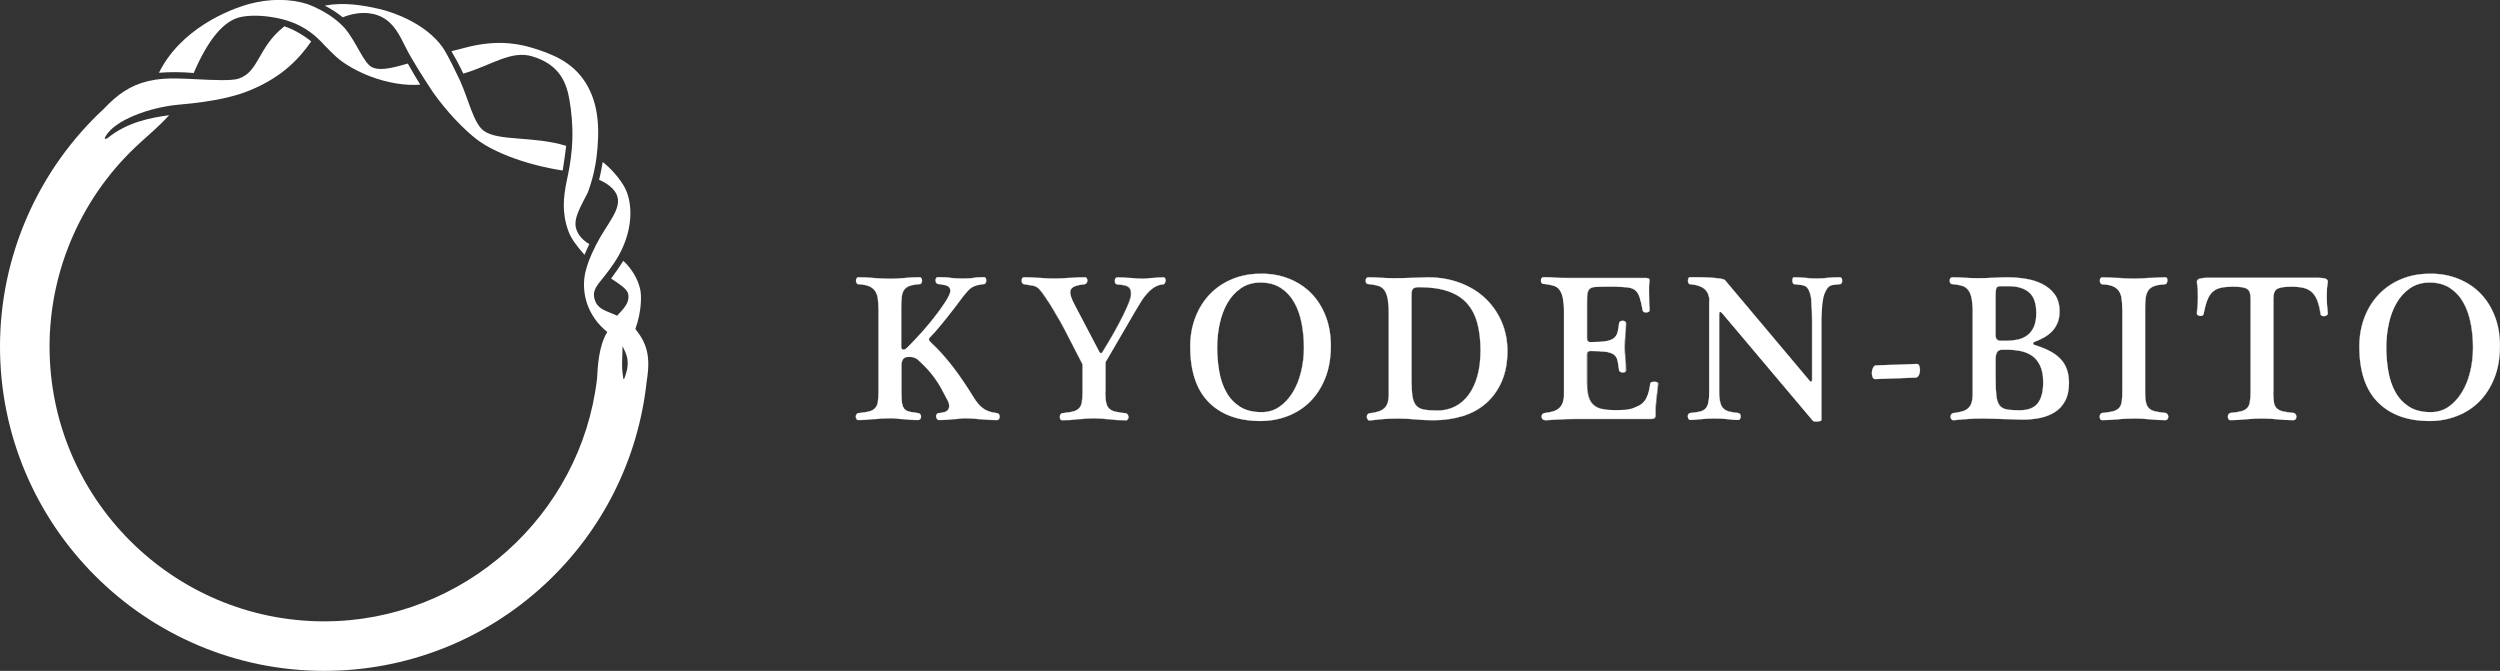
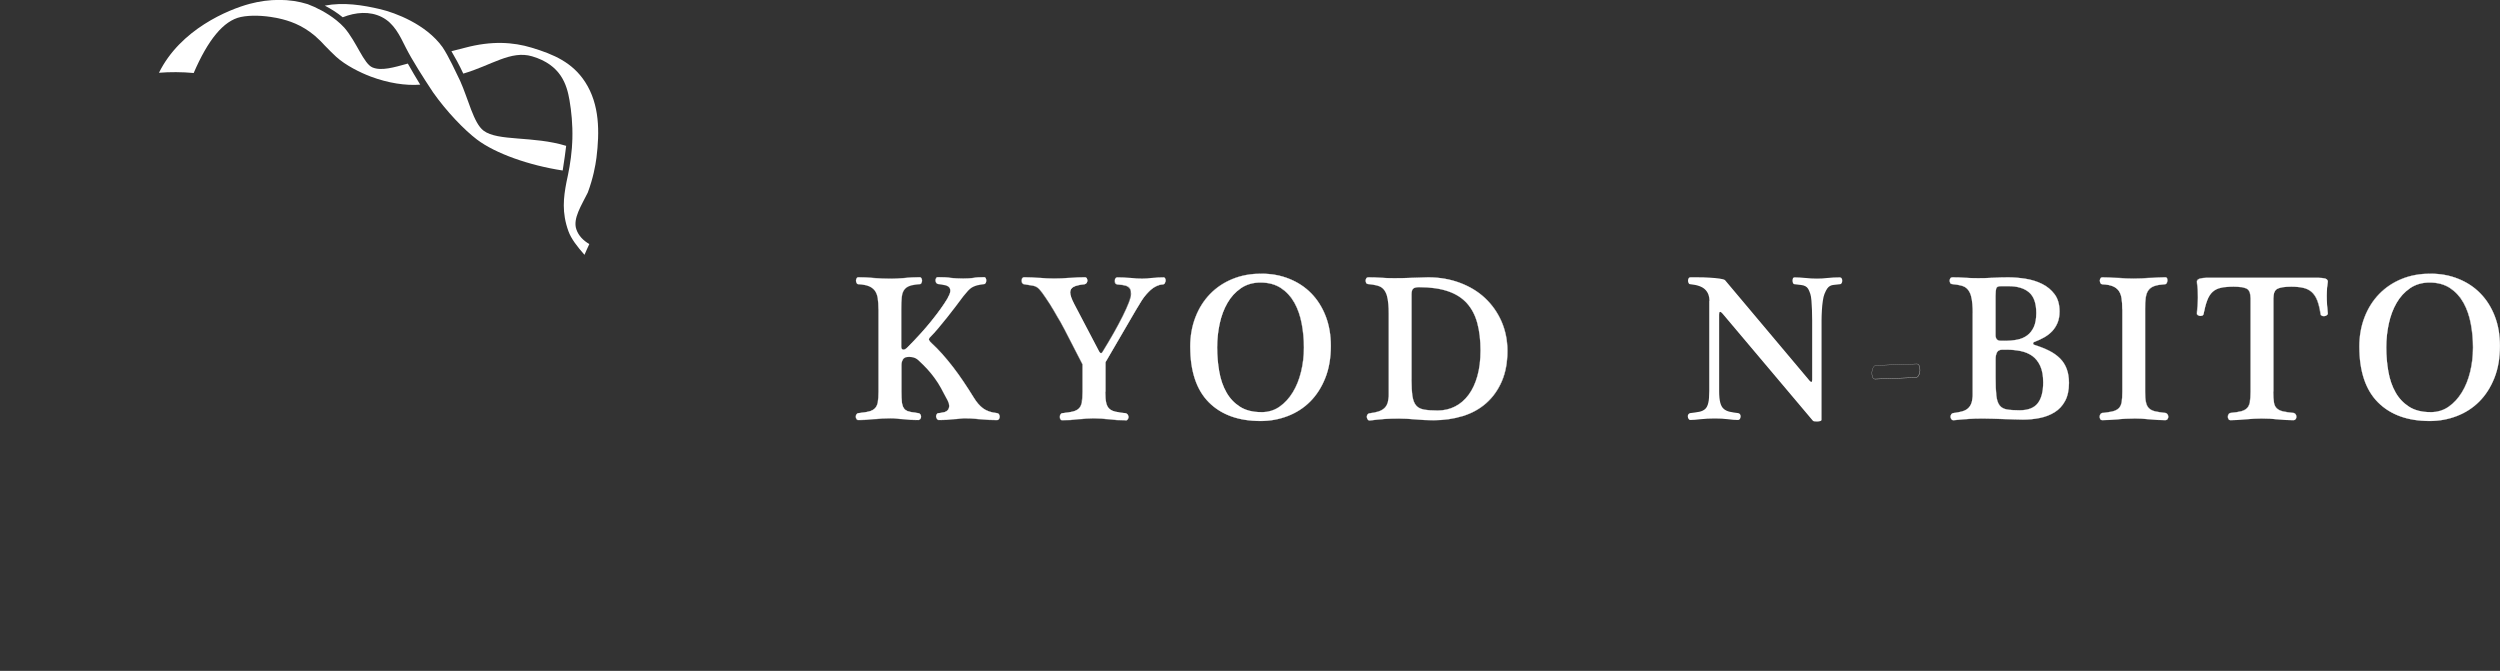
<svg xmlns="http://www.w3.org/2000/svg" id="_レイヤー_2" viewBox="0 0 524.18 140.66">
  <rect x="0" y="0" width="524.18" height="140.66" fill="#333333" stroke="none" />
  <defs>
    <style>.cls-1{fill:#fff;}</style>
  </defs>
  <g id="_レイヤー_1-2">
    <g>
      <g>
        <path class="cls-1" d="M40.6,15.33c2.99-6.93,6.24-11,9.9-11.77,1.98-.41,4.68-.34,7.26,.16,0,0,0-.01,0-.01,.14,.03,.28,.06,.43,.09,.07,.01,.13,.03,.2,.04,2.16,.48,4.85,1.32,7.65,3.68,0,0,0,0,0-.01,.09,.08,.18,.17,.27,.26,.6,.53,1.21,1.12,1.81,1.8,0,0,0,0,0,0,.86,.88,1.72,1.75,2.36,2.33,1.97,1.8,5.07,3.34,7.29,4.17,3.62,1.35,7.28,1.92,10.34,1.68-.86-1.38-1.81-3.03-2.6-4.42-2.93,.81-5.54,1.59-7.41,.81-1.85-.77-3.31-5.33-5.9-8.33-.49-.54-1.03-1.04-1.6-1.5-.04-.03-.07-.06-.11-.09,0,0,0,0,0,0-1.94-1.55-4.19-2.68-5.98-3.35-3.78-1.19-8.04-1.16-12.17-.06-4.49,1.2-14.53,5.35-19.01,14.45,2.19-.19,4.9-.18,7.28,.05Z" />
        <path class="cls-1" d="M71.84,3.63c2.75-1.09,5.67-1.32,8.18-.07,2.59,1.29,3.79,3.85,5.06,6.41h0c1.31,2.59,3.64,6.26,5.74,9.42,0,0,0,0,0,0,2.84,4.03,6.56,7.88,9.19,9.87,3.86,2.92,10.93,5.42,17.97,6.49,.34-2.09,.58-3.93,.73-5.17-6.91-2.12-14.32-.91-17.33-3.19-2.09-1.58-3.19-6.64-4.9-10.43-.8-1.65-2.43-5.21-3.7-7.08-3.47-4.83-9.94-7.21-12.99-7.94-3.72-.88-7.76-1.52-11.69-.76,1.22,.63,2.57,1.47,3.76,2.44Z" />
        <path class="cls-1" d="M97.15,15.43c5.84-1.7,9.96-4.94,14.42-3.62,6.06,1.79,7.28,5.95,7.84,9.21,.39,2.28,.68,5.04,.6,8.11,0,0,0,0,0,0,0,.13-.01,.25-.02,.37,0,.1-.01,.21-.01,.31-.02,.34-.03,.67-.06,.99,0,.07,0,.14-.01,.21,0,0,0,0,0,0-.22,2.83-.72,5.27-1.14,7.18,0,0,0,0,0,0-.62,3.22-1.01,6.38,.42,10.31,.57,1.57,1.84,3.21,3.36,4.93,.32-.77,.68-1.54,1.01-2.25-1.23-.74-2.25-1.7-2.73-3.13-.74-2.24,1.08-4.97,2.42-7.69,1.12-3.04,1.58-5.54,1.81-7.28,0,0,0,0,0,0,.66-5.39,.7-11.14-2.37-15.88-2.67-4.12-6.61-5.81-11.21-7.2-3.91-1.18-8.39-1.48-14.01,.02-.92,.24-1.89,.47-2.82,.72,.66,1.11,1.64,2.86,2.49,4.7Z" />
-         <path class="cls-1" d="M133.22,68.98c1.33-3.71,1.31-7.01,1.01-8.32-.5-2.25-1.86-4.43-3.54-5.97-.85,1.34-1.78,2.69-2.56,3.71,1.72,1.14,3.38,2.2,3.58,3.21,.39,2-1.11,3.22-2.32,4.59-2.02-1.02-4.41-1.19-4.84-4.03-.19-1.24,.64-2.37,1.49-3.41h0c.87-1.06,2.52-3.11,3.74-5.28,3.24-5.9,2.85-11.64,.88-14.74-1.04-1.65-2.61-3.47-4.29-4.77-.19,1.14-.44,2.51-.76,3.73,1.17,.5,2.13,1.1,2.88,1.91,2.74,2.94-.23,6-2.67,10.18-.28,.51-.57,1.05-.87,1.61-.07,.14-.14,.27-.2,.41,0,0,0,0,0,0-.43,.85-.85,1.75-1.22,2.72,0,0,0,0,0,0-.04,.09-.08,.22-.11,.31-.01,.02-.02,.05-.03,.08-.23,.63-.44,1.29-.61,1.98,0,0,0,0-.01,0-1.06,4.6,.49,9.43,4.56,12.71-1.8,2.93-1.99,7.11-2.15,9.82h0c-3.36,28.68-28.08,50.85-57.19,50.85-31.76,0-57.6-25.84-57.6-57.6,0-16.3,6.96-31.91,19.08-42.83h-.01c1.73-1.6,3.83-3.3,6.01-5.7-3.92,.55-8.76,1.44-12.85,4.75-.31,.25-.84,.38-.59-.14,1.93-3.66,9.53-6.26,15.27-6.8h0c8.14-.69,12.32-1.89,15.05-3,6.93-2.83,10.51-6.84,12.9-10.27-1.77-1.47-3.89-2.59-5.62-3.18-5.63,4.42-5.25,9.53-9.63,10.99-1.38,.46-5.2,.3-8.87,.11-2.82-.13-5.7-.34-8.61,.11-.44,.07-.86,.15-1.27,.25-.11,.02-.21,.04-.32,.07-3.68,.9-6.32,2.79-9.07,5.68h.01C7.98,35.55,0,53.7,0,72.66c0,37.49,30.5,68,68,68,17.2,0,33.62-6.44,46.22-18.13,12.1-11.22,19.63-26.28,21.37-42.58,.9-5.37-.04-8.05-2.37-10.97Zm-2.31,10.37c-.05,.15-.2,.18-.22,.02-.21-1.44-.28-2.17-.25-3.45,.03-1.28,.06-2.53,.1-3.35,.22,.54,.92,1.72,1.04,2.94,.15,1.59-.28,2.73-.67,3.83Z" />
      </g>
      <g>
        <g>
          <path class="cls-1" d="M184.19,64.87c0-.91-.05-1.69-.15-2.33s-.3-1.17-.6-1.58-.71-.73-1.25-.95c-.54-.22-1.27-.36-2.18-.41-.18,0-.31-.08-.39-.24-.09-.16-.14-.33-.14-.51s.05-.34,.14-.48c.09-.15,.22-.22,.39-.22,.94,0,2.01,.05,3.21,.16,1.2,.1,2.33,.15,3.38,.15,.62,0,1.17-.01,1.67-.05,.5-.03,.98-.07,1.45-.11,.47-.05,.95-.08,1.43-.11,.48-.03,1.04-.05,1.65-.05,.18,0,.31,.07,.39,.22,.09,.15,.13,.31,.13,.48s-.04,.35-.13,.51c-.09,.16-.21,.24-.35,.24-.91,.06-1.62,.18-2.14,.37-.51,.19-.9,.48-1.16,.88-.27,.39-.43,.92-.48,1.56-.06,.64-.09,1.47-.09,2.46v7.87c0,.32,.12,.52,.35,.6s.55-.09,.97-.51c1.96-1.97,3.66-3.84,5.08-5.61,1.42-1.77,2.51-3.3,3.28-4.6,.35-.62,.55-1.1,.6-1.47,.04-.37-.03-.66-.22-.88-.19-.22-.48-.37-.88-.46-.39-.09-.86-.16-1.38-.22-.21-.03-.36-.12-.46-.27-.1-.14-.15-.31-.15-.48s.04-.34,.13-.48c.09-.15,.22-.22,.39-.22,1.03,0,1.94,.05,2.75,.16,.81,.1,1.65,.15,2.53,.15,.79,0,1.5-.05,2.11-.15s1.38-.16,2.29-.16c.15,0,.25,.07,.33,.22s.11,.31,.11,.48-.04,.34-.11,.48c-.07,.15-.18,.24-.33,.27-.59,.06-1.08,.14-1.47,.24-.39,.11-.75,.24-1.06,.42s-.6,.42-.88,.73-.61,.7-.99,1.17c-.53,.7-1.08,1.43-1.65,2.2-.58,.76-1.16,1.52-1.76,2.26s-1.2,1.48-1.8,2.2-1.18,1.36-1.74,1.91c-.23,.23-.3,.45-.2,.64s.29,.4,.55,.64c.7,.64,1.44,1.39,2.2,2.24,.76,.85,1.52,1.77,2.29,2.77s1.5,2.03,2.22,3.1c.72,1.07,1.4,2.13,2.05,3.19,.62,1.03,1.29,1.81,2.02,2.35,.74,.54,1.72,.87,2.95,.99,.18,.03,.31,.12,.39,.26,.09,.15,.13,.31,.13,.48s-.04,.34-.13,.48c-.09,.14-.22,.22-.39,.22-.64,0-1.23-.01-1.76-.04-.53-.03-1.03-.07-1.52-.11-.48-.05-.97-.09-1.47-.13-.5-.05-1.03-.07-1.58-.07s-1.07,.02-1.54,.07c-.47,.04-.93,.09-1.38,.13-.46,.04-.92,.08-1.39,.11-.47,.03-.99,.04-1.58,.04-.18,0-.32-.07-.42-.22-.1-.15-.16-.31-.18-.48-.01-.18,.03-.35,.14-.51,.1-.16,.25-.24,.46-.24,.32-.03,.65-.08,.99-.16,.34-.07,.61-.21,.81-.41s.32-.48,.35-.81c.03-.34-.09-.77-.35-1.3-.5-.97-.95-1.82-1.36-2.55-.41-.74-.84-1.42-1.3-2.05-.46-.63-.95-1.25-1.5-1.85s-1.18-1.24-1.91-1.91c-.35-.32-.71-.53-1.08-.62-.37-.09-.67-.13-.9-.13-.67,0-1.11,.18-1.32,.55s-.31,.76-.31,1.17v5.54c0,.97,.04,1.73,.11,2.29,.07,.55,.23,.99,.46,1.3,.23,.31,.59,.52,1.08,.64,.48,.12,1.12,.22,1.91,.31,.17,.03,.31,.12,.41,.26s.16,.31,.16,.48-.05,.34-.16,.48c-.1,.14-.25,.22-.46,.22-.59,0-1.12-.01-1.61-.04-.48-.03-.95-.07-1.41-.11-.45-.05-.91-.09-1.36-.13-.45-.05-.94-.07-1.47-.07-1.12,0-2.27,.06-3.45,.17-1.19,.12-2.26,.18-3.23,.18-.18,0-.31-.07-.39-.22-.09-.15-.13-.31-.13-.48s.04-.34,.13-.48c.09-.15,.22-.23,.39-.26,.91-.09,1.63-.2,2.18-.33,.54-.14,.97-.35,1.28-.66s.51-.73,.62-1.28c.1-.54,.15-1.29,.15-2.26v-17.24Z" />
          <path class="cls-1" d="M209.09,88.11c-.67,0-1.25-.01-1.76-.04-.52-.03-1.03-.07-1.52-.11-.5-.05-.98-.09-1.48-.13-.48-.04-1.01-.07-1.58-.07s-1.08,.02-1.54,.06c-.51,.04-1.01,.09-1.38,.13-.47,.04-.93,.08-1.39,.11-.46,.03-.98,.04-1.58,.04-.18,0-.33-.08-.44-.23-.1-.15-.16-.31-.18-.5-.01-.19,.03-.36,.14-.52,.1-.17,.27-.25,.48-.25,.31-.03,.64-.08,.98-.16,.33-.07,.6-.21,.8-.41,.2-.2,.31-.46,.35-.8,.03-.33-.09-.76-.35-1.29-.48-.93-.94-1.79-1.36-2.55-.41-.74-.85-1.43-1.3-2.04-.46-.64-.96-1.26-1.49-1.85-.54-.6-1.18-1.24-1.91-1.91-.34-.32-.7-.52-1.06-.61-.37-.09-.67-.13-.9-.13-.66,0-1.1,.18-1.3,.54-.2,.36-.31,.75-.31,1.15v5.54c0,.96,.04,1.73,.11,2.29,.07,.55,.23,.99,.46,1.29,.23,.3,.58,.51,1.06,.63,.46,.11,1.08,.21,1.91,.31,.18,.03,.33,.12,.43,.27,.11,.16,.16,.32,.16,.5s-.05,.35-.16,.5c-.11,.15-.27,.23-.48,.23-.61,0-1.13-.01-1.61-.04-.48-.03-.95-.07-1.41-.11-.44-.04-.9-.09-1.36-.13-.44-.04-.93-.06-1.47-.06-1.12,0-2.28,.06-3.45,.17-1.17,.12-2.26,.18-3.24,.18-.18,0-.32-.08-.42-.23-.09-.15-.14-.31-.14-.5s.04-.35,.14-.5c.09-.15,.23-.24,.41-.27,.93-.09,1.64-.2,2.18-.33,.54-.13,.97-.36,1.27-.65,.31-.31,.51-.72,.61-1.27,.1-.54,.15-1.28,.15-2.26v-17.24c0-.93-.05-1.69-.15-2.33-.1-.63-.3-1.16-.59-1.57-.29-.4-.71-.72-1.24-.94-.54-.22-1.27-.36-2.17-.41-.18,0-.32-.09-.42-.26-.09-.16-.14-.34-.14-.52s.05-.34,.14-.5c.09-.16,.23-.23,.42-.23,.92,0,2,.05,3.21,.16,1.17,.1,2.31,.15,3.38,.15,.68,0,1.21-.01,1.67-.04,.45-.03,.93-.06,1.45-.11,.44-.04,.91-.08,1.43-.11,.51-.03,1.07-.04,1.65-.04,.19,0,.33,.08,.42,.23,.09,.15,.13,.31,.13,.5s-.05,.36-.13,.52c-.09,.17-.22,.25-.37,.25-.92,.06-1.62,.18-2.13,.37-.5,.19-.89,.48-1.15,.87-.26,.39-.42,.91-.48,1.55-.06,.64-.09,1.44-.09,2.46v7.87c0,.31,.11,.5,.34,.57,.23,.07,.53-.09,.94-.5,1.96-1.96,3.67-3.85,5.07-5.61,1.41-1.76,2.52-3.31,3.28-4.59,.35-.61,.55-1.1,.59-1.46,.04-.36-.03-.65-.22-.86-.18-.21-.47-.37-.87-.46-.4-.09-.86-.16-1.38-.22-.21-.03-.38-.12-.48-.28-.1-.15-.16-.31-.16-.5s.04-.35,.13-.5c.09-.16,.23-.23,.42-.23,1.01,0,1.94,.05,2.75,.16,.79,.1,1.64,.15,2.53,.15,.81,0,1.5-.05,2.11-.15,.62-.1,1.4-.16,2.29-.16,.16,0,.27,.08,.35,.24,.08,.15,.11,.32,.11,.5s-.04,.34-.11,.49c-.08,.16-.19,.25-.35,.28-.56,.06-1.06,.14-1.47,.24-.41,.11-.75,.25-1.05,.42-.3,.17-.6,.42-.87,.72-.26,.29-.59,.67-.99,1.17-.21,.28-.42,.56-.64,.85-.33,.44-.66,.88-1.01,1.34-.54,.71-1.11,1.45-1.76,2.26-.55,.69-1.14,1.41-1.8,2.2-.59,.71-1.18,1.35-1.74,1.92-.22,.22-.29,.43-.19,.61,.1,.19,.28,.4,.54,.63,.71,.65,1.45,1.41,2.2,2.24,.75,.84,1.5,1.75,2.29,2.77,.77,1,1.52,2.05,2.22,3.1,.71,1.06,1.4,2.13,2.05,3.19,.61,1.02,1.29,1.81,2.01,2.35,.73,.54,1.71,.87,2.94,.99,.19,.03,.32,.12,.41,.27,.09,.15,.14,.31,.14,.5s-.04,.35-.14,.5c-.09,.15-.23,.23-.42,.23Zm-6.33-.4c.57,0,1.1,.02,1.58,.07,.49,.04,.98,.08,1.48,.13,.48,.04,.99,.08,1.51,.11,.52,.03,1.09,.04,1.76,.04,.17,0,.29-.07,.37-.21,.09-.14,.13-.29,.13-.47s-.04-.33-.13-.47c-.08-.14-.21-.22-.38-.25-1.23-.12-2.23-.45-2.96-.99-.73-.54-1.41-1.34-2.03-2.36-.65-1.06-1.33-2.13-2.04-3.19-.71-1.05-1.45-2.1-2.22-3.1-.79-1.03-1.53-1.93-2.29-2.77-.75-.83-1.49-1.59-2.2-2.24-.26-.24-.45-.45-.56-.64-.11-.2-.04-.42,.2-.67,.56-.56,1.15-1.21,1.74-1.91,.66-.79,1.25-1.51,1.8-2.2,.65-.81,1.23-1.55,1.76-2.26,.34-.46,.68-.91,1.01-1.34,.22-.29,.43-.57,.64-.85,.4-.5,.73-.88,.99-1.17,.28-.31,.58-.56,.89-.73,.3-.17,.65-.31,1.06-.42,.42-.1,.91-.18,1.48-.24,.13-.03,.24-.11,.31-.25,.07-.14,.11-.3,.11-.47s-.04-.33-.11-.47c-.07-.14-.17-.21-.31-.21-.89,0-1.66,.05-2.28,.16-.61,.1-1.31,.15-2.12,.15-.89,0-1.74-.05-2.53-.15-.81-.1-1.74-.16-2.75-.16-.17,0-.29,.07-.37,.21-.09,.14-.13,.29-.13,.47s.05,.33,.15,.47c.1,.14,.25,.23,.45,.26,.52,.06,.99,.13,1.39,.22,.4,.09,.7,.25,.89,.47,.19,.22,.27,.53,.23,.9-.05,.37-.25,.87-.6,1.48-.76,1.29-1.86,2.84-3.28,4.6-1.41,1.76-3.12,3.65-5.08,5.61-.43,.42-.75,.59-.99,.51-.25-.08-.37-.29-.37-.62v-7.87c0-1.02,.03-1.83,.09-2.47,.06-.65,.22-1.18,.49-1.57,.26-.4,.66-.7,1.17-.89,.52-.19,1.22-.32,2.14-.38,.14,0,.25-.08,.33-.23,.09-.15,.13-.32,.13-.49s-.04-.33-.13-.47c-.08-.14-.2-.21-.37-.21-.58,0-1.14,.01-1.65,.04-.52,.03-.99,.07-1.43,.11-.52,.05-1,.08-1.45,.11-.46,.03-.99,.04-1.67,.04-1.07,0-2.21-.05-3.39-.15-1.22-.1-2.3-.16-3.21-.16-.17,0-.29,.07-.37,.21-.09,.15-.13,.3-.13,.47s.05,.34,.13,.49c.08,.16,.21,.23,.37,.23,.91,.06,1.64,.2,2.19,.42,.55,.22,.97,.54,1.26,.96,.3,.42,.5,.95,.6,1.59,.1,.64,.15,1.41,.15,2.34v17.24c0,.98-.05,1.73-.15,2.27-.1,.54-.31,.98-.62,1.29s-.74,.53-1.29,.67c-.53,.13-1.25,.24-2.18,.33-.17,.03-.29,.11-.38,.25-.09,.14-.13,.3-.13,.47s.04,.33,.13,.47c.08,.14,.21,.21,.37,.21,.98,0,2.06-.06,3.23-.18,1.18-.11,2.34-.17,3.46-.17,.54,0,1.04,.02,1.47,.07,.46,.04,.93,.09,1.36,.13,.46,.04,.93,.08,1.41,.11,.47,.03,1,.04,1.6,.04,.2,0,.34-.07,.44-.21,.1-.15,.15-.3,.15-.47s-.05-.32-.15-.47c-.1-.14-.23-.22-.4-.25-.83-.09-1.45-.19-1.92-.31-.5-.12-.85-.33-1.09-.65-.24-.31-.39-.75-.47-1.31-.07-.55-.11-1.33-.11-2.29v-5.54c0-.42,.1-.81,.31-1.18,.21-.37,.66-.56,1.34-.56,.24,0,.53,.04,.91,.13,.37,.09,.74,.3,1.09,.62,.73,.67,1.38,1.32,1.92,1.92,.53,.59,1.04,1.21,1.5,1.85,.45,.62,.88,1.3,1.3,2.05,.43,.76,.88,1.62,1.36,2.55,.27,.53,.38,.97,.36,1.31-.03,.35-.15,.62-.36,.83-.21,.21-.49,.35-.83,.42-.35,.08-.68,.13-.99,.16-.2,0-.35,.08-.44,.23-.1,.15-.14,.31-.13,.49,.02,.17,.07,.33,.17,.47,.1,.14,.23,.21,.4,.21,.61,0,1.12-.01,1.58-.04,.46-.03,.92-.07,1.39-.11,.38-.04,.88-.09,1.38-.13,.46-.04,.96-.07,1.54-.07Z" />
        </g>
        <g>
          <path class="cls-1" d="M231.75,82.15c0,.97,.06,1.72,.18,2.26,.12,.54,.33,.96,.64,1.25,.31,.3,.74,.51,1.3,.64,.55,.13,1.27,.24,2.15,.33,.18,.03,.32,.12,.42,.28,.1,.16,.16,.33,.16,.51s-.05,.34-.16,.48c-.1,.15-.25,.22-.46,.22-1.17,0-2.3-.07-3.36-.2-1.07-.13-2.14-.2-3.19-.2-1.11,0-2.26,.07-3.45,.2-1.19,.13-2.27,.2-3.23,.2-.18,0-.31-.07-.4-.22-.09-.14-.13-.31-.13-.48s.05-.35,.13-.51c.09-.16,.22-.25,.4-.28,.91-.09,1.63-.2,2.18-.33,.54-.14,.97-.35,1.27-.64,.31-.29,.51-.71,.62-1.25s.16-1.3,.16-2.26v-5.76l-3.78-7.34c-.12-.23-.39-.74-.81-1.5-.43-.76-.91-1.59-1.45-2.49s-1.09-1.76-1.65-2.6c-.56-.84-1.01-1.45-1.36-1.82-.38-.41-.83-.66-1.34-.75-.51-.09-1.15-.19-1.91-.31-.14-.03-.26-.12-.35-.27-.09-.14-.13-.31-.13-.48s.04-.34,.13-.48c.09-.15,.21-.22,.35-.22,1.17,0,2.28,.05,3.3,.13,1.02,.09,2.04,.13,3.03,.13,1.08,0,2.17-.04,3.26-.13,1.08-.09,2.14-.13,3.17-.13,.21,0,.35,.07,.44,.22,.09,.15,.13,.31,.13,.48s-.05,.34-.16,.48c-.1,.15-.24,.24-.41,.27-1.12,.12-1.9,.31-2.35,.57-.46,.26-.68,.64-.68,1.14,0,.56,.28,1.36,.83,2.42l5.24,9.99c.09,.15,.19,.25,.31,.33,.12,.07,.26-.04,.44-.33,.82-1.32,1.59-2.62,2.31-3.89,.72-1.27,1.35-2.46,1.89-3.54s.97-2.03,1.28-2.84c.31-.81,.46-1.41,.46-1.82,0-.44-.07-.78-.2-1.04-.13-.25-.33-.44-.6-.57-.26-.13-.58-.22-.94-.26s-.77-.09-1.21-.15c-.18-.03-.3-.12-.37-.27-.07-.14-.11-.31-.11-.48s.05-.34,.13-.48,.21-.22,.35-.22c1.08,0,2.03,.05,2.83,.13,.81,.09,1.62,.13,2.44,.13,.67,0,1.37-.04,2.09-.13,.72-.09,1.5-.13,2.35-.13,.18,0,.3,.07,.37,.22s.1,.31,.09,.48c-.02,.17-.07,.35-.16,.51-.09,.16-.21,.24-.35,.24-1.08,.09-2.09,.61-3.03,1.58-.59,.59-1.11,1.25-1.56,1.98-.46,.73-.85,1.38-1.17,1.93l-6.33,10.86v6.2Z" />
          <path class="cls-1" d="M235.97,88.16c-1.17,0-2.31-.07-3.37-.2-1.07-.13-2.14-.2-3.19-.2-1.11,0-2.27,.07-3.45,.2-1.18,.13-2.27,.2-3.24,.2-.18,0-.33-.08-.42-.23-.09-.15-.13-.32-.13-.49s.04-.35,.13-.52c.1-.17,.23-.27,.42-.3,.93-.09,1.64-.2,2.17-.33,.55-.14,.96-.34,1.26-.63,.3-.29,.51-.7,.61-1.24,.1-.55,.16-1.31,.16-2.26v-5.76l-3.78-7.34c-.13-.25-.42-.78-.81-1.5-.41-.72-.88-1.54-1.45-2.48-.54-.89-1.09-1.76-1.65-2.6-.57-.85-1.01-1.45-1.36-1.82-.38-.41-.82-.65-1.33-.74-.52-.09-1.16-.19-1.91-.31-.15-.03-.28-.12-.37-.28-.09-.14-.13-.31-.13-.49s.04-.35,.13-.5c.09-.15,.22-.23,.37-.23,1.15,0,2.27,.04,3.3,.13,.98,.09,2,.13,3.03,.13,1.12,0,2.21-.04,3.26-.13,1.1-.09,2.16-.13,3.17-.13,.21,0,.37,.08,.46,.23,.09,.16,.13,.32,.13,.5s-.06,.35-.16,.5c-.11,.16-.25,.25-.43,.28-1.11,.11-1.89,.31-2.35,.57-.44,.26-.67,.63-.67,1.12,0,.55,.28,1.36,.83,2.41l5.24,9.99c.08,.14,.18,.25,.3,.32,.03,.02,.05,.02,.09,.02,.09-.02,.2-.13,.32-.33,.84-1.35,1.61-2.66,2.31-3.89,.69-1.23,1.33-2.42,1.89-3.54,.56-1.11,.97-2.04,1.28-2.84,.3-.79,.46-1.41,.46-1.82,0-.43-.07-.78-.19-1.02-.13-.25-.33-.43-.58-.56-.25-.13-.57-.21-.94-.26l-.16-.02c-.32-.04-.67-.08-1.05-.13-.19-.03-.32-.12-.39-.28-.08-.15-.11-.31-.11-.49s.05-.34,.14-.5c.09-.16,.22-.23,.37-.23,1.07,0,2.02,.04,2.84,.13,.78,.09,1.6,.13,2.44,.13,.69,0,1.39-.04,2.08-.13,.73-.09,1.52-.13,2.36-.13,.18,0,.32,.08,.4,.24,.08,.15,.11,.31,.09,.5-.02,.19-.07,.36-.16,.52-.09,.17-.22,.25-.38,.25-1.07,.08-2.09,.61-3.01,1.57-.58,.58-1.11,1.25-1.56,1.98-.44,.71-.83,1.36-1.17,1.93l-6.33,10.86v6.2c0,.97,.06,1.73,.18,2.26,.11,.53,.32,.95,.63,1.24,.3,.29,.72,.5,1.29,.63,.54,.13,1.25,.24,2.15,.33,.19,.03,.33,.13,.44,.29,.11,.17,.16,.34,.16,.52s-.06,.35-.16,.5c-.11,.15-.27,.23-.48,.23Zm-6.56-.44c1.05,0,2.13,.07,3.19,.2,1.06,.13,2.19,.2,3.36,.2,.2,0,.34-.07,.44-.21,.1-.14,.15-.3,.15-.47s-.05-.33-.15-.5c-.1-.16-.23-.24-.4-.27-.9-.09-1.61-.2-2.15-.33-.57-.14-1-.35-1.31-.65-.31-.29-.53-.72-.64-1.27-.12-.54-.18-1.3-.18-2.27v-6.21l6.34-10.87c.33-.58,.72-1.23,1.17-1.94,.45-.73,.98-1.4,1.56-1.98,.94-.97,1.96-1.5,3.05-1.59,.14,0,.25-.08,.33-.23,.08-.15,.14-.32,.15-.5,.01-.17-.02-.33-.09-.47-.07-.14-.19-.21-.35-.21-.83,0-1.63,.04-2.35,.13-.69,.09-1.4,.13-2.09,.13-.84,0-1.67-.04-2.45-.13-.81-.09-1.77-.13-2.83-.13-.14,0-.25,.07-.33,.21-.09,.15-.13,.3-.13,.47s.04,.33,.11,.47c.07,.14,.19,.23,.36,.25,.38,.05,.73,.09,1.05,.13l.16,.02c.37,.05,.69,.14,.95,.27,.27,.13,.47,.33,.61,.58,.13,.25,.2,.61,.2,1.05,0,.42-.16,1.03-.46,1.83-.3,.8-.72,1.73-1.28,2.84-.56,1.12-1.2,2.31-1.89,3.54-.7,1.24-1.47,2.55-2.31,3.89-.13,.22-.25,.33-.35,.36-.04,.01-.09,0-.12-.02-.12-.08-.23-.19-.32-.34l-5.24-9.99c-.56-1.07-.84-1.87-.84-2.43,0-.51,.23-.9,.69-1.16,.46-.27,1.25-.46,2.36-.57,.17-.03,.3-.11,.4-.26,.1-.14,.15-.3,.15-.47s-.04-.33-.13-.47c-.09-.14-.22-.21-.42-.21-1,0-2.07,.04-3.17,.13-1.04,.09-2.14,.13-3.26,.13-1.03,0-2.05-.04-3.03-.13-1.04-.09-2.15-.13-3.3-.13-.14,0-.25,.07-.33,.21-.09,.14-.13,.29-.13,.47s.04,.33,.13,.47c.08,.14,.19,.23,.33,.26,.75,.11,1.39,.22,1.91,.31,.52,.09,.97,.34,1.36,.76,.35,.37,.8,.97,1.37,1.83,.55,.83,1.11,1.71,1.65,2.6,.57,.95,1.05,1.76,1.45,2.49,.4,.71,.69,1.25,.81,1.5l3.79,7.36v5.76c0,.96-.05,1.72-.16,2.27-.1,.55-.31,.97-.62,1.27-.31,.3-.73,.51-1.28,.65-.53,.13-1.25,.24-2.18,.33-.17,.03-.29,.12-.38,.27-.09,.17-.13,.33-.13,.5s.04,.33,.13,.47c.09,.14,.21,.21,.38,.21,.97,0,2.05-.07,3.23-.2,1.18-.13,2.34-.2,3.45-.2Z" />
        </g>
        <g>
          <path class="cls-1" d="M264.29,88.27c-4.6,0-8.21-1.3-10.82-3.91-2.61-2.61-3.91-6.51-3.91-11.7,0-2.23,.37-4.28,1.1-6.16,.73-1.88,1.75-3.49,3.06-4.84s2.87-2.4,4.69-3.15c1.82-.75,3.82-1.12,6.03-1.12s4.1,.36,5.89,1.08c1.79,.72,3.33,1.73,4.62,3.06,1.29,1.32,2.29,2.91,3.01,4.77,.72,1.86,1.08,3.94,1.08,6.22,0,2.55-.39,4.8-1.17,6.75-.78,1.95-1.83,3.59-3.17,4.93-1.34,1.34-2.9,2.35-4.69,3.03-1.79,.69-3.69,1.04-5.72,1.04Zm.18-1.85c1.44,0,2.71-.38,3.81-1.14,1.1-.76,2.03-1.77,2.79-3.02,.76-1.24,1.34-2.68,1.74-4.31,.4-1.63,.6-3.32,.6-5.08s-.16-3.37-.46-5.01c-.31-1.64-.82-3.1-1.52-4.38-.7-1.27-1.64-2.3-2.81-3.08-1.17-.78-2.61-1.17-4.31-1.17-1.58,0-2.95,.39-4.11,1.19s-2.1,1.82-2.83,3.1c-.74,1.27-1.28,2.73-1.63,4.35-.35,1.63-.53,3.28-.53,4.95,0,1.76,.15,3.46,.44,5.1s.79,3.08,1.5,4.33c.7,1.25,1.65,2.25,2.84,3.02,1.19,.76,2.69,1.14,4.51,1.14Z" />
          <path class="cls-1" d="M264.29,88.29c-4.59,0-8.24-1.32-10.84-3.92-2.6-2.6-3.92-6.54-3.92-11.72,0-2.22,.37-4.3,1.1-6.17,.73-1.88,1.76-3.51,3.06-4.85,1.31-1.35,2.89-2.41,4.7-3.15,1.81-.75,3.84-1.12,6.04-1.12s4.12,.36,5.9,1.08c1.79,.72,3.35,1.75,4.63,3.06,1.28,1.31,2.3,2.92,3.02,4.78,.72,1.86,1.08,3.95,1.08,6.23,0,2.54-.39,4.81-1.17,6.76-.77,1.95-1.84,3.61-3.17,4.94s-2.91,2.35-4.7,3.04c-1.78,.69-3.71,1.04-5.73,1.04Zm.14-30.88c-2.19,0-4.21,.38-6.02,1.12-1.8,.74-3.37,1.8-4.68,3.14-1.3,1.34-2.32,2.96-3.05,4.83-.73,1.86-1.1,3.93-1.1,6.15,0,5.16,1.31,9.09,3.91,11.68s6.23,3.91,10.8,3.91c2.01,0,3.93-.35,5.71-1.03,1.78-.68,3.35-1.7,4.68-3.03s2.39-2.98,3.16-4.92c.77-1.94,1.17-4.21,1.17-6.74,0-2.27-.36-4.36-1.08-6.21-.71-1.85-1.73-3.46-3.01-4.76-1.27-1.31-2.83-2.33-4.61-3.05-1.78-.72-3.76-1.08-5.88-1.08Zm.04,29.03c-1.82,0-3.34-.39-4.52-1.15-1.19-.77-2.15-1.79-2.85-3.02-.7-1.25-1.21-2.71-1.5-4.34-.29-1.64-.44-3.36-.44-5.11s.18-3.33,.53-4.96c.35-1.63,.9-3.1,1.63-4.36,.73-1.27,1.68-2.32,2.84-3.11,1.16-.79,2.54-1.19,4.13-1.19,1.7,0,3.15,.39,4.33,1.17,1.17,.78,2.12,1.81,2.82,3.08,.7,1.28,1.22,2.76,1.52,4.39,.31,1.65,.46,3.34,.46,5.02,0,1.76-.2,3.47-.6,5.09-.39,1.62-.98,3.08-1.74,4.32-.75,1.24-1.69,2.25-2.8,3.02-1.1,.76-2.38,1.15-3.82,1.15Zm-.18-27.18c-1.57,0-2.95,.4-4.1,1.18-1.15,.79-2.1,1.83-2.83,3.09-.73,1.26-1.27,2.72-1.63,4.35-.35,1.62-.52,3.29-.52,4.95,0,1.74,.15,3.46,.44,5.1,.29,1.62,.79,3.08,1.49,4.32,.69,1.23,1.64,2.24,2.83,3.01,1.17,.75,2.68,1.14,4.49,1.14,1.43,0,2.71-.38,3.79-1.14,1.1-.76,2.03-1.78,2.78-3.01,.76-1.24,1.34-2.68,1.73-4.3,.4-1.61,.6-3.32,.6-5.08s-.15-3.36-.46-5.01c-.3-1.62-.81-3.09-1.52-4.37-.7-1.26-1.64-2.29-2.81-3.07-1.17-.77-2.61-1.16-4.3-1.16Z" />
        </g>
        <g>
          <path class="cls-1" d="M291.16,65.66c0-.64-.02-1.27-.07-1.89s-.14-1.19-.28-1.72c-.15-.53-.37-.98-.68-1.36-.31-.38-.73-.64-1.26-.79-.32-.09-.66-.16-1.01-.22-.35-.06-.69-.1-1.01-.13-.18,0-.31-.07-.39-.22-.09-.14-.14-.31-.14-.48s.05-.34,.14-.48c.09-.15,.22-.22,.39-.22,.99,0,1.89,.03,2.68,.09,.79,.06,1.72,.09,2.77,.09,1.2,0,2.39-.02,3.56-.07,1.17-.05,2.36-.08,3.56-.11,2.41,0,4.63,.38,6.67,1.15,2.04,.76,3.79,1.82,5.25,3.19s2.62,2.99,3.45,4.88c.83,1.89,1.25,3.96,1.25,6.18,0,2.46-.39,4.6-1.19,6.42-.79,1.82-1.88,3.34-3.26,4.56-1.38,1.22-3.01,2.12-4.9,2.7-1.89,.59-3.94,.88-6.13,.88-1.32,0-2.6-.06-3.85-.18-1.25-.12-2.37-.17-3.36-.17-.62,0-1.17,0-1.67,.02-.5,.02-.98,.04-1.45,.07-.47,.03-.94,.07-1.43,.13-.48,.06-1.02,.12-1.6,.18-.18,.03-.32-.03-.42-.18s-.17-.31-.2-.48c-.03-.17,0-.35,.11-.53s.27-.28,.51-.31c.7-.09,1.3-.21,1.8-.37,.5-.16,.91-.39,1.23-.68,.32-.29,.56-.67,.71-1.15,.14-.47,.22-1.08,.22-1.84v-16.94Zm4.79,13.9c0,1.47,.07,2.63,.2,3.5,.13,.87,.39,1.52,.77,1.96s.93,.72,1.65,.86c.71,.13,1.68,.2,2.88,.2,1.32,0,2.53-.28,3.63-.84,1.1-.55,2.05-1.37,2.84-2.44,.79-1.07,1.41-2.38,1.85-3.94,.44-1.56,.66-3.34,.66-5.37,0-2.14-.22-4.04-.66-5.69-.44-1.66-1.16-3.05-2.16-4.18-1-1.13-2.32-1.98-3.98-2.55-1.66-.57-3.69-.86-6.09-.86-.59,0-1,.11-1.23,.31-.23,.21-.35,.6-.35,1.19v17.86Z" />
          <path class="cls-1" d="M287.12,88.17c-.15,0-.26-.07-.35-.19-.11-.15-.17-.32-.2-.5-.03-.18,0-.36,.11-.54,.11-.18,.28-.29,.53-.32,.71-.09,1.3-.21,1.8-.37,.49-.16,.9-.39,1.22-.68,.32-.29,.55-.67,.7-1.13,.14-.47,.22-1.08,.22-1.84v-16.94c0-.67-.02-1.28-.07-1.89-.04-.61-.14-1.18-.28-1.71-.15-.53-.38-.98-.68-1.35-.31-.38-.73-.64-1.24-.78-.32-.09-.66-.17-1.01-.22-.36-.06-.7-.1-1.01-.13h0c-.18,0-.32-.08-.41-.23-.09-.15-.14-.32-.14-.49s.05-.34,.14-.5c.09-.16,.23-.23,.42-.23,1.03,0,1.9,.03,2.68,.09,.79,.06,1.73,.09,2.77,.09,1.24,0,2.43-.02,3.56-.07,1.18-.04,2.38-.08,3.56-.11,2.4,0,4.64,.39,6.68,1.15,2.03,.76,3.8,1.83,5.26,3.19,1.46,1.36,2.62,3,3.46,4.89,.83,1.89,1.26,3.97,1.26,6.19,0,2.46-.4,4.62-1.19,6.43-.79,1.81-1.89,3.35-3.26,4.56-1.37,1.21-3.02,2.12-4.91,2.71-1.88,.58-3.95,.88-6.14,.88-1.33,0-2.62-.06-3.85-.18-1.24-.11-2.37-.17-3.36-.17-.52,0-1.13,0-1.67,.02-.54,.02-1.01,.04-1.45,.07-.43,.03-.9,.07-1.43,.13-.6,.07-1.11,.13-1.6,.18-.03,0-.06,0-.09,0Zm-.27-30c-.17,0-.29,.07-.37,.21-.09,.15-.13,.3-.13,.47s.04,.33,.13,.47c.08,.14,.21,.21,.37,.21,.31,.03,.65,.07,1.01,.13,.35,.06,.69,.13,1.01,.22,.53,.14,.96,.41,1.27,.8,.3,.38,.54,.84,.69,1.37,.14,.53,.24,1.11,.28,1.72,.04,.6,.07,1.22,.07,1.89v16.94c0,.76-.07,1.38-.22,1.85-.15,.48-.39,.87-.71,1.16-.32,.3-.74,.53-1.24,.69-.5,.16-1.09,.28-1.81,.38-.23,.03-.39,.13-.49,.3-.1,.17-.13,.34-.1,.51,.03,.17,.09,.33,.19,.47,.1,.14,.23,.19,.39,.17,.5-.05,1-.11,1.6-.18,.53-.06,1-.11,1.43-.13,.44-.03,.92-.05,1.46-.07,.54-.02,1.15-.02,1.67-.02,1,0,2.13,.06,3.37,.17,1.22,.12,2.52,.18,3.85,.18,2.19,0,4.25-.29,6.12-.88,1.88-.58,3.53-1.49,4.9-2.7,1.37-1.21,2.46-2.74,3.25-4.55,.79-1.8,1.18-3.96,1.18-6.41,0-2.21-.42-4.29-1.25-6.17-.83-1.88-1.99-3.52-3.45-4.87-1.46-1.36-3.22-2.43-5.25-3.18-2.03-.76-4.27-1.14-6.66-1.14-1.18,.03-2.38,.06-3.56,.11-1.13,.04-2.33,.07-3.56,.07-1.05,0-1.98-.03-2.77-.09-.78-.06-1.66-.09-2.68-.09Zm14.6,27.93c-1.2,0-2.17-.07-2.88-.2-.72-.14-1.28-.43-1.67-.87-.38-.44-.64-1.1-.77-1.97-.13-.85-.2-2.03-.2-3.5v-17.86c0-.59,.12-1,.36-1.21,.24-.21,.66-.31,1.25-.31,2.39,0,4.45,.29,6.1,.86,1.65,.57,2.99,1.43,3.99,2.56,1,1.13,1.72,2.54,2.16,4.19,.44,1.65,.66,3.56,.66,5.7,0,2.02-.22,3.83-.66,5.38-.44,1.55-1.06,2.87-1.85,3.94-.79,1.07-1.75,1.9-2.85,2.45-1.1,.56-2.32,.84-3.64,.84Zm-3.91-25.87c-.57,0-.98,.1-1.22,.3-.23,.2-.34,.59-.34,1.17v17.86c0,1.47,.07,2.64,.2,3.49,.13,.86,.39,1.51,.76,1.95,.37,.43,.92,.72,1.64,.85,.71,.13,1.68,.2,2.87,.2,1.31,0,2.53-.28,3.62-.84,1.09-.55,2.04-1.37,2.83-2.43s1.41-2.39,1.84-3.93c.44-1.54,.66-3.35,.66-5.36,0-2.13-.22-4.05-.66-5.69-.44-1.65-1.16-3.05-2.15-4.17-1-1.12-2.33-1.98-3.97-2.54-1.65-.57-3.7-.86-6.08-.86Z" />
        </g>
        <g>
-           <path class="cls-1" d="M344.92,58.27c.23,0,.46,.03,.68,.09,.22,.06,.3,.29,.24,.7-.06,.32-.09,.69-.09,1.1v1.23c0,1.32,.05,2.55,.13,3.69,0,.12-.07,.21-.2,.29s-.28,.12-.46,.13c-.18,.01-.35,0-.51-.07-.16-.06-.26-.18-.29-.35-.21-1.14-.41-2.04-.62-2.68s-.49-1.14-.86-1.47-.86-.55-1.5-.64c-.63-.09-1.46-.15-2.49-.18h-2.64c-.76,0-1.37,.02-1.83,.05-.45,.03-.81,.14-1.08,.33-.26,.19-.44,.49-.53,.9-.09,.41-.14,.98-.14,1.71v7.7c0,.41,.07,.67,.22,.77,.15,.11,.29,.16,.44,.16,1.35,0,2.41-.06,3.19-.18,.78-.12,1.36-.33,1.76-.64,.39-.31,.66-.71,.79-1.21,.14-.5,.24-1.14,.33-1.93,.03-.18,.12-.31,.26-.39,.15-.09,.31-.13,.48-.13s.34,.04,.48,.13c.14,.09,.22,.22,.22,.39,0,.47-.02,.89-.05,1.25-.03,.37-.06,.74-.09,1.1s-.06,.75-.09,1.14c-.03,.4-.05,.86-.05,1.39,0,.88,.05,1.68,.13,2.39,.09,.72,.13,1.59,.13,2.62,0,.15-.07,.26-.22,.33-.15,.07-.31,.1-.48,.09-.18-.01-.34-.06-.48-.13s-.23-.2-.26-.37c-.09-.85-.2-1.54-.33-2.07-.13-.53-.39-.93-.79-1.21-.4-.28-.99-.47-1.76-.57s-1.84-.15-3.19-.15c-.15,0-.29,.05-.44,.15s-.22,.32-.22,.64v5.76c0,.94,.07,1.74,.2,2.4,.13,.66,.33,1.2,.59,1.63,.26,.42,.59,.76,.97,1.01,.38,.25,.83,.44,1.36,.55,.41,.09,.87,.16,1.38,.2,.51,.05,1.05,.07,1.61,.07,.7,0,1.36-.03,1.98-.09s1.08-.15,1.4-.26c.59-.21,1.09-.43,1.52-.66,.42-.23,.78-.54,1.08-.92s.53-.86,.73-1.43c.19-.57,.35-1.3,.46-2.18,.03-.18,.13-.29,.31-.35,.18-.06,.37-.09,.57-.09s.39,.05,.55,.13c.16,.09,.23,.21,.2,.35-.14,1.23-.28,2.38-.39,3.45-.12,1.07-.16,2.16-.13,3.28,0,.09-.06,.21-.18,.37-.12,.16-.39,.24-.83,.24h-15.97c-1.12,0-2.21,.03-3.28,.09-1.07,.06-2.03,.12-2.88,.18-.24,0-.41-.07-.53-.2s-.19-.29-.22-.48c-.03-.19,.01-.37,.13-.53,.12-.16,.31-.26,.57-.29,.7-.09,1.3-.21,1.8-.37,.5-.16,.91-.39,1.23-.7,.32-.31,.56-.7,.72-1.17,.16-.47,.24-1.07,.24-1.8v-16.93c0-.64-.02-1.28-.07-1.89s-.14-1.19-.28-1.72c-.15-.53-.37-.98-.68-1.36-.31-.38-.73-.64-1.26-.79-.32-.09-.66-.16-1.01-.22-.35-.06-.69-.1-1.01-.13-.18,0-.31-.07-.39-.22-.09-.15-.14-.31-.14-.48s.05-.34,.14-.48c.09-.15,.22-.22,.39-.22,.99,0,1.89,.03,2.68,.09s1.72,.09,2.77,.09h15.79Z" />
-           <path class="cls-1" d="M324.03,88.11c-.25,0-.43-.07-.55-.21-.12-.13-.19-.29-.22-.5-.03-.19,.01-.38,.14-.54,.12-.17,.32-.27,.59-.3,.68-.08,1.28-.21,1.8-.37,.49-.16,.9-.39,1.22-.7,.32-.31,.56-.69,.72-1.16,.16-.46,.24-1.05,.24-1.79v-16.93c0-.66-.02-1.3-.07-1.89-.04-.61-.14-1.18-.28-1.71-.15-.53-.38-.98-.68-1.35-.3-.38-.72-.64-1.25-.78-.29-.08-.61-.15-1.01-.22-.36-.06-.7-.1-1.01-.13h0c-.18,0-.32-.08-.41-.23-.09-.15-.14-.32-.14-.5s.05-.34,.14-.5c.09-.16,.23-.23,.42-.23,.96,0,1.86,.03,2.68,.09,.78,.06,1.71,.09,2.77,.09h15.79c.23,0,.45,.03,.69,.09,.23,.06,.32,.31,.26,.73-.06,.32-.09,.68-.09,1.1v1.23c0,1.3,.04,2.54,.13,3.69,0,.13-.07,.23-.21,.31-.13,.07-.28,.12-.47,.13-.03,0-.07,0-.1,0-.15,0-.29-.02-.42-.07-.17-.07-.27-.19-.3-.37-.21-1.14-.41-2.04-.62-2.68-.21-.64-.49-1.13-.85-1.46-.36-.33-.86-.55-1.48-.63-.62-.09-1.43-.15-2.48-.18h-2.64c-.74,0-1.35,.01-1.83,.05-.45,.03-.8,.14-1.06,.32-.26,.19-.43,.49-.52,.89-.09,.41-.13,.98-.13,1.71v7.7c0,.4,.07,.65,.21,.75,.14,.1,.28,.15,.43,.15,1.37,0,2.41-.06,3.18-.17,.77-.11,1.36-.33,1.75-.63,.39-.3,.65-.71,.78-1.2,.13-.48,.24-1.11,.33-1.93,.03-.19,.12-.33,.27-.41,.15-.09,.31-.14,.5-.14s.35,.04,.5,.14c.15,.09,.23,.23,.23,.42,0,.45-.02,.87-.04,1.25l-.04,.44c-.02,.22-.03,.44-.05,.66-.03,.36-.06,.73-.08,1.11v.03c-.03,.37-.05,.81-.05,1.39,0,.87,.04,1.67,.13,2.39,.09,.72,.13,1.61,.13,2.62,0,.16-.08,.27-.23,.35-.15,.08-.32,.1-.5,.09-.18-.01-.34-.06-.49-.13-.16-.08-.25-.21-.28-.39-.09-.88-.2-1.56-.33-2.06-.13-.52-.39-.92-.78-1.2-.4-.28-.99-.47-1.75-.57-.76-.1-1.84-.15-3.18-.15-.14,0-.28,.05-.42,.15-.14,.1-.21,.3-.21,.62v5.76c0,.95,.07,1.74,.2,2.39,.13,.65,.33,1.2,.59,1.62,.26,.42,.59,.76,.96,1,.38,.25,.83,.43,1.35,.55,.44,.09,.91,.16,1.38,.2,.5,.04,1.03,.07,1.6,.07,.7,0,1.37-.03,1.98-.08,.6-.06,1.07-.14,1.4-.26,.57-.2,1.08-.42,1.52-.66,.42-.23,.78-.54,1.07-.92,.29-.38,.53-.86,.72-1.42,.19-.58,.34-1.31,.46-2.17,.03-.19,.14-.31,.33-.37,.18-.06,.37-.09,.58-.09s.4,.05,.56,.13c.17,.1,.24,.22,.21,.38l-.06,.51c-.12,1.04-.24,2.02-.33,2.94-.12,1.04-.16,2.15-.13,3.27,0,.09-.06,.22-.18,.39-.13,.17-.41,.25-.85,.25h-15.97c-1.12,0-2.22,.03-3.28,.09-1.22,.07-2.11,.12-2.88,.18Zm-.36-30c-.17,0-.29,.07-.37,.21-.09,.15-.13,.3-.13,.47s.04,.33,.13,.47c.08,.14,.21,.21,.37,.21,.32,.03,.66,.07,1.01,.13,.4,.07,.72,.14,1.01,.22,.53,.15,.96,.42,1.27,.8,.3,.37,.54,.83,.69,1.37,.14,.53,.24,1.11,.28,1.72,.04,.6,.07,1.23,.07,1.9v16.93c0,.75-.08,1.34-.24,1.81-.16,.47-.41,.87-.73,1.18-.33,.31-.74,.55-1.24,.71-.52,.17-1.13,.29-1.81,.38-.25,.03-.44,.12-.55,.28-.12,.16-.16,.33-.13,.51,.03,.19,.1,.35,.21,.47,.12,.13,.28,.19,.51,.19,.77-.05,1.65-.11,2.88-.18,1.06-.06,2.16-.09,3.28-.09h15.97c.43,0,.7-.08,.81-.23,.12-.16,.17-.28,.17-.36-.03-1.13,.02-2.23,.13-3.28,.1-.92,.21-1.9,.33-2.94l.06-.51c.03-.14-.03-.24-.19-.33-.16-.08-.34-.13-.54-.13s-.39,.03-.56,.08c-.17,.06-.26,.17-.29,.33-.11,.87-.27,1.6-.46,2.18-.19,.57-.44,1.05-.73,1.44-.29,.38-.66,.69-1.08,.93-.44,.24-.95,.46-1.52,.66-.33,.12-.81,.21-1.41,.26-.61,.06-1.28,.09-1.98,.09-.58,0-1.1-.02-1.61-.07-.47-.04-.94-.1-1.39-.2-.53-.12-.99-.3-1.37-.55-.38-.25-.71-.59-.98-1.02-.26-.43-.46-.98-.59-1.63-.14-.66-.2-1.45-.2-2.4v-5.76c0-.33,.08-.55,.23-.66,.15-.11,.3-.16,.45-.16,1.35,0,2.42,.05,3.19,.15,.77,.1,1.37,.29,1.77,.58,.4,.28,.67,.69,.8,1.23,.13,.51,.24,1.18,.33,2.07,.03,.17,.11,.28,.25,.35,.15,.08,.3,.12,.48,.13,.18,.02,.33-.01,.47-.08,.14-.07,.2-.17,.2-.31,0-1.01-.04-1.89-.13-2.61-.09-.72-.13-1.53-.13-2.4,0-.58,.01-1.02,.04-1.39v-.03c.03-.38,.06-.75,.09-1.11,.02-.22,.04-.44,.05-.66l.03-.44c.03-.38,.04-.8,.04-1.25,0-.17-.07-.29-.21-.37-.14-.09-.29-.13-.47-.13s-.33,.04-.47,.13c-.14,.08-.22,.21-.25,.38-.09,.82-.2,1.46-.33,1.94-.13,.5-.4,.91-.8,1.22-.4,.31-1,.53-1.77,.64-.77,.12-1.82,.18-3.19,.18-.16,0-.3-.05-.45-.16-.15-.1-.23-.37-.23-.79v-7.7c0-.73,.05-1.31,.14-1.72,.09-.41,.27-.72,.54-.92,.27-.19,.63-.3,1.09-.33,.47-.03,1.09-.05,1.83-.05h2.64c1.05,.03,1.87,.09,2.49,.18,.63,.08,1.14,.3,1.51,.64,.37,.34,.66,.84,.87,1.49,.2,.64,.41,1.54,.62,2.69,.03,.17,.12,.28,.27,.33,.15,.05,.32,.08,.49,.06,.18-.02,.33-.06,.45-.13,.12-.07,.18-.16,.18-.27-.09-1.15-.13-2.4-.13-3.69v-1.23c0-.42,.03-.79,.09-1.11,.05-.39-.02-.62-.22-.67-.23-.06-.45-.09-.67-.09h-15.79c-1.06,0-1.99-.03-2.77-.09-.82-.06-1.72-.09-2.68-.09Z" />
+           </g>
+         <g>
+           <path class="cls-1" d="M358.42,63.06c0-.97-.3-1.75-.9-2.35-.6-.6-1.65-.98-3.15-1.12-.14,0-.25-.08-.33-.24s-.11-.33-.11-.51,.04-.34,.11-.48,.2-.22,.37-.22h1.67c.76,0,1.54,.02,2.33,.07,.79,.05,1.51,.11,2.15,.2,.64,.09,1.03,.21,1.15,.35l17.72,21.07c.35,.38,.53,.31,.53-.22v-12.49c0-.71-.01-1.4-.04-2.09s-.07-1.34-.11-1.96c-.05-.61-.12-1.1-.24-1.45-.15-.44-.29-.78-.44-1.04-.15-.25-.35-.44-.6-.57-.25-.13-.55-.22-.92-.26-.37-.05-.82-.09-1.34-.15-.15,0-.26-.08-.33-.24-.07-.16-.11-.33-.11-.51s.03-.34,.09-.48c.06-.15,.18-.22,.35-.22,.7,0,1.46,.05,2.26,.13,.81,.09,1.62,.13,2.44,.13,.76,0,1.52-.04,2.26-.13,.75-.09,1.59-.13,2.53-.13,.18,0,.31,.07,.39,.22,.09,.15,.13,.31,.13,.48s-.04,.35-.13,.51c-.09,.16-.22,.24-.39,.24-.53,.06-.94,.1-1.25,.13s-.57,.1-.79,.22c-.22,.12-.42,.3-.6,.55-.17,.25-.37,.62-.57,1.12-.15,.35-.26,.84-.35,1.45-.09,.62-.16,1.28-.2,1.98-.04,.71-.07,1.41-.07,2.11v20.9c0,.09-.08,.16-.24,.22-.16,.06-.35,.09-.57,.11-.22,.01-.43,0-.64-.02-.21-.03-.34-.09-.39-.17l-18.92-22.43c-.23-.27-.41-.39-.53-.37-.12,.01-.18,.21-.18,.59v16.01c0,1.06,.08,1.88,.24,2.46,.16,.59,.41,1.02,.75,1.3,.34,.28,.76,.47,1.25,.58s1.08,.2,1.76,.28c.18,.03,.31,.12,.4,.26,.09,.15,.12,.31,.11,.48-.01,.18-.07,.34-.15,.48s-.22,.22-.39,.22c-.65,0-1.36-.05-2.14-.16s-1.69-.15-2.75-.15c-1.11,0-2.1,.05-2.97,.15-.86,.1-1.59,.16-2.18,.16-.15,0-.26-.07-.35-.22-.09-.15-.14-.31-.16-.48s.02-.34,.11-.48c.09-.14,.22-.23,.39-.26,.76-.09,1.4-.18,1.91-.28s.92-.3,1.23-.58c.31-.28,.53-.71,.66-1.3,.14-.58,.2-1.4,.2-2.46v-18.92Z" />
        </g>
        <g>
-           <path class="cls-1" d="M358.42,63.06c0-.97-.3-1.75-.9-2.35-.6-.6-1.65-.98-3.15-1.12-.14,0-.25-.08-.33-.24s-.11-.33-.11-.51,.04-.34,.11-.48,.2-.22,.37-.22h1.67c.76,0,1.54,.02,2.33,.07,.79,.05,1.51,.11,2.15,.2,.64,.09,1.03,.21,1.15,.35l17.72,21.07c.35,.38,.53,.31,.53-.22v-12.49c0-.71-.01-1.4-.04-2.09s-.07-1.34-.11-1.96c-.05-.61-.12-1.1-.24-1.45-.15-.44-.29-.78-.44-1.04-.15-.25-.35-.44-.6-.57-.25-.13-.55-.22-.92-.26-.37-.05-.82-.09-1.34-.15-.15,0-.26-.08-.33-.24-.07-.16-.11-.33-.11-.51s.03-.34,.09-.48c.06-.15,.18-.22,.35-.22,.7,0,1.46,.05,2.26,.13,.81,.09,1.62,.13,2.44,.13,.76,0,1.52-.04,2.26-.13,.75-.09,1.59-.13,2.53-.13,.18,0,.31,.07,.39,.22,.09,.15,.13,.31,.13,.48s-.04,.35-.13,.51c-.09,.16-.22,.24-.39,.24-.53,.06-.94,.1-1.25,.13s-.57,.1-.79,.22c-.22,.12-.42,.3-.6,.55-.17,.25-.37,.62-.57,1.12-.15,.35-.26,.84-.35,1.45-.09,.62-.16,1.28-.2,1.98-.04,.71-.07,1.41-.07,2.11v20.9c0,.09-.08,.16-.24,.22-.16,.06-.35,.09-.57,.11-.22,.01-.43,0-.64-.02-.21-.03-.34-.09-.39-.17l-18.92-22.43c-.23-.27-.41-.39-.53-.37-.12,.01-.18,.21-.18,.59v16.01c0,1.06,.08,1.88,.24,2.46,.16,.59,.41,1.02,.75,1.3,.34,.28,.76,.47,1.25,.58s1.08,.2,1.76,.28c.18,.03,.31,.12,.4,.26,.09,.15,.12,.31,.11,.48-.01,.18-.07,.34-.15,.48s-.22,.22-.39,.22c-.65,0-1.36-.05-2.14-.16s-1.69-.15-2.75-.15c-1.11,0-2.1,.05-2.97,.15-.86,.1-1.59,.16-2.18,.16-.15,0-.26-.07-.35-.22-.09-.15-.14-.31-.16-.48s.02-.34,.11-.48c.09-.14,.22-.23,.39-.26,.76-.09,1.4-.18,1.91-.28s.92-.3,1.23-.58c.31-.28,.53-.71,.66-1.3,.14-.58,.2-1.4,.2-2.46v-18.92Z" />
-           <path class="cls-1" d="M380.92,88.41c-.15,0-.29,0-.42-.03-.21-.03-.35-.09-.41-.18l-18.92-22.43c-.26-.3-.41-.37-.49-.37,0,0-.01,0-.02,0-.07,0-.16,.11-.16,.57v16.01c0,1.07,.08,1.88,.24,2.45,.16,.58,.41,1.01,.74,1.29,.33,.28,.75,.47,1.24,.57,.5,.1,1.09,.2,1.76,.28,.18,.03,.32,.12,.42,.27,.09,.16,.13,.32,.11,.5-.01,.17-.06,.33-.15,.5-.09,.15-.23,.23-.42,.23-.64,0-1.34-.05-2.14-.16-.76-.1-1.68-.15-2.75-.15-1.12,0-2.12,.05-2.97,.15-.88,.11-1.6,.16-2.18,.16-.15,0-.28-.08-.37-.23-.09-.15-.14-.31-.16-.5-.02-.18,.02-.35,.11-.5,.09-.15,.23-.25,.41-.27,.75-.08,1.4-.18,1.91-.28,.5-.1,.92-.29,1.22-.57,.3-.27,.52-.7,.65-1.29,.13-.57,.2-1.4,.2-2.46v-18.92c0-.95-.3-1.74-.9-2.33-.59-.6-1.65-.97-3.13-1.11h0c-.15,0-.27-.09-.35-.26-.08-.16-.11-.33-.11-.52s.04-.34,.11-.5c.08-.16,.21-.24,.4-.24h1.67c.72,0,1.48,.02,2.33,.07,.78,.04,1.5,.11,2.15,.2,.67,.09,1.04,.21,1.16,.36l17.72,21.07c.2,.22,.31,.25,.36,.22,.05-.02,.12-.11,.12-.43v-12.49c0-.76-.01-1.44-.04-2.09-.03-.68-.06-1.34-.11-1.96-.05-.63-.13-1.1-.24-1.44-.15-.45-.29-.79-.44-1.03-.15-.25-.34-.44-.59-.56-.24-.13-.54-.21-.91-.26-.34-.04-.76-.09-1.24-.14h-.1c-.16-.01-.27-.1-.35-.27-.07-.16-.11-.34-.11-.52s.03-.34,.09-.49c.07-.16,.19-.24,.38-.24,.69,0,1.45,.04,2.27,.13,.78,.09,1.6,.13,2.44,.13,.78,0,1.54-.04,2.26-.13,.76-.09,1.61-.13,2.53-.13,.18,0,.32,.08,.42,.23,.09,.15,.13,.31,.13,.5s-.05,.36-.13,.52c-.09,.17-.23,.25-.42,.25-.5,.05-.94,.1-1.25,.13-.3,.03-.56,.1-.78,.22-.21,.11-.41,.3-.59,.54-.18,.26-.37,.64-.57,1.12-.15,.34-.26,.83-.35,1.44-.09,.6-.16,1.27-.2,1.98-.04,.76-.07,1.45-.07,2.11v20.9c0,.1-.09,.18-.26,.24-.17,.06-.35,.1-.58,.11-.08,0-.15,0-.22,0Zm-20.23-23.06c.12,0,.3,.13,.52,.38l18.92,22.43c.05,.08,.18,.14,.38,.16,.19,.03,.39,.04,.63,.02,.22-.01,.4-.05,.56-.11,.15-.05,.23-.12,.23-.19v-20.9c0-.66,.02-1.35,.07-2.11,.05-.71,.11-1.38,.2-1.98,.09-.63,.2-1.1,.35-1.46,.2-.48,.39-.86,.57-1.12,.18-.25,.38-.44,.6-.56,.23-.12,.5-.19,.8-.22,.31-.03,.75-.08,1.25-.13,.17,0,.29-.08,.38-.23,.08-.15,.13-.32,.13-.49s-.04-.33-.13-.47c-.08-.14-.21-.21-.37-.21-.92,0-1.77,.04-2.53,.13-.72,.09-1.48,.13-2.27,.13-.84,0-1.67-.04-2.45-.13-.81-.09-1.57-.13-2.26-.13-.16,0-.27,.07-.33,.21-.06,.14-.08,.3-.08,.47s.04,.34,.11,.5c.07,.15,.17,.23,.31,.23h.1c.48,.06,.9,.11,1.24,.15,.38,.05,.68,.13,.93,.27,.25,.13,.45,.33,.61,.58,.14,.24,.29,.58,.44,1.04,.12,.35,.2,.82,.25,1.46,.04,.62,.08,1.28,.11,1.96,.03,.65,.04,1.33,.04,2.09v12.49c0,.28-.05,.43-.15,.47-.1,.04-.24-.04-.42-.24l-17.73-21.07c-.11-.14-.48-.25-1.13-.34-.65-.09-1.37-.15-2.15-.2-.85-.04-1.61-.07-2.33-.07h-1.67c-.17,0-.28,.07-.35,.21-.07,.14-.11,.3-.11,.47s.04,.34,.11,.5c.07,.15,.17,.23,.31,.23,1.5,.14,2.56,.52,3.16,1.13,.6,.6,.91,1.4,.91,2.37v18.92c0,1.08-.07,1.88-.2,2.47-.13,.59-.36,1.04-.67,1.31-.31,.28-.73,.48-1.24,.58-.52,.1-1.16,.2-1.92,.28-.16,.03-.29,.11-.38,.25-.09,.15-.12,.3-.11,.47,.02,.18,.07,.33,.15,.47,.08,.14,.19,.21,.33,.21,.58,0,1.29-.05,2.17-.16,.85-.1,1.85-.15,2.97-.15s1.98,.05,2.75,.15c.79,.1,1.49,.16,2.13,.16,.17,0,.29-.07,.37-.21,.09-.15,.14-.31,.15-.47,.02-.17-.02-.32-.1-.47-.09-.14-.22-.22-.38-.25-.67-.08-1.26-.18-1.76-.28-.5-.1-.92-.3-1.26-.58-.34-.28-.59-.72-.76-1.31-.16-.58-.24-1.39-.24-2.47v-16.01c0-.4,.07-.6,.2-.62,0,0,.02,0,.02,0Z" />
-         </g>
-         <g>
-           <path class="cls-1" d="M393.12,79.47c-.23,0-.4-.15-.51-.44-.1-.29-.15-.61-.13-.97,.01-.35,.1-.68,.26-.99s.37-.46,.64-.46l8.54-.3c.23,0,.4,.14,.51,.44,.1,.29,.15,.62,.13,.97-.02,.35-.1,.68-.26,.99s-.4,.46-.73,.46l-8.45,.31Z" />
          <path class="cls-1" d="M393.12,79.5h0c-.24,0-.42-.16-.53-.46-.1-.3-.15-.62-.13-.97,.01-.35,.1-.68,.27-1,.17-.32,.39-.48,.66-.48l8.54-.3c.25,0,.42,.15,.53,.46,.1,.3,.15,.62,.13,.97-.02,.36-.1,.69-.27,1-.17,.32-.42,.48-.75,.48l-8.45,.31Zm8.8-3.17l-8.54,.3c-.25,0-.46,.15-.62,.45-.16,.31-.25,.64-.26,.98-.02,.34,.03,.67,.13,.96,.1,.29,.26,.43,.48,.43l8.45-.31c.31,0,.55-.15,.71-.45,.16-.3,.24-.62,.26-.98,.02-.34-.03-.67-.13-.96-.1-.28-.26-.42-.48-.42Z" />
        </g>
        <g>
          <path class="cls-1" d="M413.62,65.66c0-.64-.02-1.27-.07-1.89s-.14-1.19-.28-1.72c-.15-.53-.37-.98-.68-1.36-.31-.38-.73-.64-1.26-.79-.32-.09-.66-.16-1.01-.22-.35-.06-.69-.1-1.01-.13-.18,0-.31-.07-.39-.22-.09-.14-.14-.31-.14-.48s.05-.34,.14-.48c.09-.15,.22-.22,.39-.22,.99,0,1.89,.03,2.68,.09,.79,.06,1.72,.09,2.77,.09,.44,0,.93,0,1.47-.02,.54-.02,1.1-.04,1.67-.07s1.13-.05,1.67-.07c.54-.02,1.04-.02,1.47-.02,1.14,0,2.35,.09,3.61,.29,1.26,.19,2.43,.55,3.5,1.08,1.07,.53,1.95,1.25,2.64,2.18,.69,.92,1.03,2.12,1.03,3.59,0,.91-.14,1.7-.41,2.37-.28,.67-.65,1.26-1.12,1.76-.47,.5-1.03,.93-1.67,1.3-.64,.37-1.32,.68-2.03,.95-.23,.09-.34,.21-.31,.35,.03,.15,.13,.25,.31,.31,1.14,.35,2.16,.76,3.06,1.21,.9,.45,1.65,.99,2.27,1.6,.62,.62,1.08,1.34,1.4,2.18,.32,.84,.48,1.83,.48,2.97,0,1.53-.27,2.79-.81,3.78-.54,1-1.27,1.78-2.18,2.35s-1.94,.97-3.1,1.21c-1.16,.24-2.35,.35-3.59,.35-.55,0-1.18-.02-1.87-.05-.69-.03-1.4-.05-2.13-.07-.73-.01-1.47-.04-2.22-.07s-1.44-.04-2.09-.04-1.17,0-1.67,.02c-.5,.02-.98,.04-1.43,.07-.46,.03-.92,.07-1.41,.11-.48,.04-1.04,.09-1.65,.15-.21,.03-.37-.03-.48-.18-.12-.14-.18-.31-.2-.48-.02-.18,.03-.35,.13-.53s.27-.28,.51-.31c.7-.09,1.31-.21,1.82-.35,.51-.15,.93-.37,1.25-.68,.32-.31,.56-.7,.71-1.17,.14-.47,.22-1.08,.22-1.85v-16.89Zm4.79,4.66c0,.3,.08,.56,.24,.79s.44,.35,.81,.35h.84c.97,0,1.85-.08,2.66-.24,.81-.16,1.5-.46,2.09-.9s1.05-1.03,1.39-1.78c.34-.75,.51-1.73,.51-2.92,0-2.03-.51-3.47-1.52-4.33-1.01-.87-2.47-1.3-4.37-1.3h-1.5c-.56,0-.89,.15-.99,.46s-.16,.83-.16,1.56v8.31Zm0,8.84c0,1.58,.05,2.83,.16,3.76s.33,1.61,.68,2.07c.35,.46,.86,.74,1.52,.86,.66,.12,1.55,.18,2.66,.18,1.76,0,3.03-.48,3.8-1.45,.78-.97,1.17-2.44,1.17-4.4,0-1.41-.21-2.56-.62-3.45-.41-.89-.96-1.59-1.65-2.09-.69-.5-1.5-.84-2.44-1.04-.94-.19-1.93-.29-2.99-.29h-.83c-.59,0-.98,.19-1.17,.58-.19,.38-.29,.85-.29,1.4v3.87Z" />
          <path class="cls-1" d="M409.56,88.12c-.17,0-.3-.06-.4-.19-.12-.15-.19-.31-.2-.49-.02-.18,.03-.36,.14-.54,.11-.18,.28-.29,.52-.32,.68-.08,1.29-.2,1.82-.35,.51-.15,.93-.37,1.24-.67,.32-.3,.55-.69,.7-1.16,.14-.47,.22-1.09,.22-1.84v-16.89c0-.67-.02-1.28-.07-1.89-.04-.62-.14-1.19-.28-1.71-.15-.53-.38-.98-.68-1.35-.31-.38-.72-.64-1.24-.78-.32-.09-.66-.17-1.01-.22-.36-.06-.7-.1-1.01-.13h0c-.18,0-.32-.08-.41-.24-.09-.15-.14-.31-.14-.49s.05-.34,.14-.5c.09-.16,.23-.23,.42-.23,1.03,0,1.9,.03,2.68,.09,.79,.06,1.73,.09,2.77,.09,.46,0,.98,0,1.47-.02,.64-.02,1.17-.04,1.67-.07,.47-.02,1.08-.05,1.67-.07,.53-.02,1.03-.02,1.48-.02,1.15,0,2.36,.1,3.61,.29,1.25,.19,2.43,.55,3.5,1.08,1.07,.53,1.96,1.27,2.65,2.19,.69,.93,1.04,2.14,1.04,3.6,0,.9-.14,1.71-.42,2.38-.28,.67-.66,1.27-1.13,1.77-.47,.5-1.04,.94-1.68,1.3-.62,.35-1.3,.67-2.03,.95-.22,.08-.32,.19-.29,.32,.03,.14,.12,.23,.29,.29,1.15,.35,2.17,.76,3.06,1.21,.88,.45,1.65,.99,2.27,1.61,.61,.61,1.09,1.35,1.41,2.19,.32,.83,.49,1.83,.49,2.98,0,1.52-.28,2.8-.82,3.79-.54,1-1.28,1.79-2.18,2.36-.91,.57-1.95,.98-3.11,1.21-1.14,.23-2.35,.35-3.59,.35-.55,0-1.16-.01-1.87-.04-.62-.03-1.32-.05-2.13-.07-.63-.01-1.32-.03-2.22-.07-.69-.03-1.4-.04-2.09-.04-.52,0-1.13,0-1.67,.02-.55,.02-1.01,.04-1.43,.07-.45,.03-.91,.06-1.41,.11-.37,.03-.79,.07-1.23,.11l-.42,.04s-.07,0-.1,0Zm-.25-29.96c-.17,0-.29,.07-.37,.21-.09,.14-.13,.3-.13,.47s.04,.33,.13,.47c.08,.14,.2,.21,.37,.21,.31,.03,.65,.07,1.01,.13,.35,.06,.69,.13,1.01,.22,.53,.14,.96,.41,1.27,.8,.31,.38,.54,.84,.69,1.37,.14,.53,.24,1.1,.29,1.72,.04,.6,.07,1.22,.07,1.89v16.89c0,.76-.07,1.38-.22,1.86-.15,.47-.39,.87-.71,1.18-.32,.31-.75,.54-1.26,.69-.53,.15-1.14,.27-1.83,.35-.22,.03-.39,.13-.49,.3-.1,.17-.14,.35-.13,.52,.01,.17,.08,.33,.19,.47,.09,.12,.21,.17,.37,.17,.03,0,.06,0,.09,0l.42-.04c.44-.04,.86-.08,1.23-.11,.5-.05,.96-.08,1.41-.11,.42-.03,.88-.05,1.43-.07,.54-.02,1.15-.02,1.67-.02,.69,0,1.39,.01,2.09,.04,.91,.04,1.59,.05,2.22,.07,.82,.02,1.51,.04,2.13,.07,.71,.03,1.32,.04,1.87,.04,1.24,0,2.45-.12,3.58-.35,1.15-.23,2.19-.64,3.09-1.21,.9-.57,1.63-1.36,2.17-2.34,.54-.99,.81-2.26,.81-3.77,0-1.14-.16-2.13-.48-2.96-.32-.83-.79-1.56-1.4-2.17-.62-.62-1.38-1.15-2.26-1.6-.88-.45-1.91-.86-3.05-1.21-.18-.06-.29-.17-.33-.33-.02-.11,.02-.27,.32-.38,.73-.28,1.41-.59,2.02-.95,.64-.36,1.2-.8,1.67-1.29,.46-.49,.84-1.08,1.12-1.75,.27-.67,.41-1.47,.41-2.36,0-1.45-.34-2.65-1.03-3.57-.68-.91-1.57-1.64-2.63-2.17-1.07-.53-2.24-.89-3.49-1.07-1.25-.19-2.46-.29-3.6-.29-.45,0-.95,0-1.47,.02-.59,.01-1.2,.04-1.67,.07-.5,.03-1.03,.05-1.67,.07-.49,0-1.01,.02-1.47,.02-1.05,0-1.98-.03-2.77-.09-.78-.06-1.66-.09-2.68-.09Zm14.12,27.89c-1.12,0-2.01-.06-2.67-.18-.66-.11-1.17-.41-1.53-.87-.35-.45-.58-1.15-.69-2.08-.1-.93-.16-2.2-.16-3.76v-3.87c0-.55,.1-1.03,.29-1.42,.19-.39,.59-.59,1.19-.59h.83c1.04,0,2.05,.1,3,.29,.95,.19,1.77,.54,2.45,1.04,.69,.5,1.24,1.2,1.66,2.1,.41,.89,.62,2.06,.62,3.47,0,1.96-.39,3.44-1.17,4.41-.78,.97-2.06,1.46-3.82,1.46Zm-3.56-12.71c-.57,0-.96,.19-1.14,.56-.19,.38-.28,.85-.28,1.39v3.87c0,1.56,.05,2.83,.15,3.76,.1,.92,.33,1.61,.68,2.05,.35,.45,.85,.74,1.5,.85,.65,.12,1.54,.18,2.66,.18,1.74,0,3.02-.48,3.78-1.44,.77-.96,1.16-2.44,1.16-4.38,0-1.4-.21-2.56-.61-3.44-.41-.89-.96-1.58-1.64-2.08-.68-.49-1.49-.84-2.43-1.03-.95-.19-1.95-.29-2.99-.29h-.83Zm.44-1.84h-.84c-.39,0-.67-.12-.83-.37-.16-.24-.25-.51-.25-.81v-8.31c0-.73,.05-1.26,.16-1.57,.11-.32,.44-.48,1.01-.48h1.5c1.91,0,3.38,.44,4.39,1.3,1.01,.86,1.53,2.33,1.53,4.35,0,1.2-.17,2.19-.51,2.94-.34,.75-.81,1.35-1.4,1.79-.59,.44-1.3,.75-2.1,.91-.81,.16-1.71,.24-2.67,.24Zm-.75-11.48c-.55,0-.87,.14-.97,.44-.1,.31-.15,.83-.15,1.55v8.31c0,.29,.08,.55,.24,.78,.16,.23,.42,.34,.79,.34h.84c.95,0,1.85-.08,2.66-.24,.79-.16,1.49-.46,2.08-.9,.58-.43,1.04-1.03,1.38-1.77,.33-.74,.5-1.72,.5-2.91,0-2.01-.51-3.46-1.51-4.31-1-.86-2.46-1.29-4.36-1.29h-1.5Z" />
        </g>
        <g>
          <path class="cls-1" d="M444.98,64.87c0-.91-.05-1.69-.15-2.33s-.3-1.17-.6-1.58-.71-.73-1.25-.95c-.54-.22-1.27-.36-2.18-.41-.18,0-.31-.08-.39-.24-.09-.16-.14-.33-.14-.51s.05-.34,.14-.48c.09-.15,.22-.22,.39-.22,.94,0,2.01,.05,3.21,.13,1.2,.09,2.33,.13,3.38,.13,.62,0,1.2-.01,1.74-.04s1.07-.06,1.59-.09c.51-.03,1.03-.06,1.56-.09,.53-.03,1.1-.05,1.71-.05,.18,0,.3,.07,.37,.22s.1,.31,.09,.48c-.02,.17-.07,.35-.16,.51-.09,.16-.21,.24-.35,.24-.91,.06-1.64,.18-2.2,.37-.56,.19-.98,.48-1.27,.88-.3,.39-.48,.92-.58,1.56-.09,.64-.13,1.47-.13,2.46v17.24c0,.97,.06,1.72,.18,2.26,.12,.55,.33,.96,.64,1.26,.31,.29,.74,.51,1.3,.64,.56,.13,1.28,.24,2.16,.33,.18,.03,.32,.13,.42,.29s.15,.33,.15,.51-.05,.34-.15,.48c-.1,.14-.26,.22-.46,.22-1.17,0-2.29-.06-3.36-.18-1.07-.12-2.13-.17-3.19-.17-1.12,0-2.27,.06-3.45,.17-1.19,.12-2.26,.18-3.23,.18-.18,0-.31-.07-.39-.22-.09-.15-.13-.31-.13-.48s.04-.35,.13-.51c.09-.16,.22-.26,.39-.29,.91-.09,1.63-.2,2.18-.33s.97-.35,1.28-.64c.31-.3,.51-.71,.62-1.26,.1-.54,.15-1.29,.15-2.26v-17.24Z" />
          <path class="cls-1" d="M454,88.11c-1.18,0-2.31-.06-3.37-.18-1.06-.11-2.13-.17-3.18-.17-1.12,0-2.28,.06-3.45,.17-1.17,.12-2.26,.18-3.23,.18-.18,0-.32-.08-.42-.23-.09-.15-.14-.31-.14-.5s.05-.36,.14-.52c.09-.17,.23-.27,.41-.3,.9-.08,1.63-.2,2.17-.33,.54-.13,.96-.34,1.27-.63,.31-.29,.51-.7,.61-1.24,.1-.54,.15-1.28,.15-2.26v-17.24c0-.91-.05-1.7-.15-2.33-.1-.63-.3-1.16-.59-1.57-.29-.4-.7-.72-1.24-.94-.54-.22-1.27-.36-2.17-.41-.18,0-.32-.09-.41-.26-.09-.16-.14-.34-.14-.52s.05-.34,.14-.5c.09-.16,.23-.23,.42-.23,.92,0,2,.04,3.21,.13,1.16,.09,2.29,.13,3.38,.13,.64,0,1.21-.01,1.74-.04,.65-.03,1.14-.06,1.58-.09l1.56-.09c.55-.03,1.13-.04,1.71-.04,.18,0,.32,.08,.4,.24,.08,.15,.11,.31,.09,.5-.02,.19-.07,.36-.16,.52-.09,.17-.22,.25-.37,.25-.92,.06-1.64,.18-2.19,.37-.55,.19-.97,.48-1.26,.87-.29,.38-.48,.91-.57,1.55-.09,.65-.13,1.48-.13,2.46v17.24c0,.95,.06,1.71,.18,2.26,.12,.54,.32,.95,.63,1.24,.3,.29,.74,.5,1.29,.63,.57,.13,1.29,.24,2.15,.33,.18,.03,.33,.13,.44,.3,.1,.16,.16,.34,.16,.52s-.05,.35-.16,.5c-.11,.15-.27,.23-.48,.23Zm-6.55-.4c1.05,0,2.13,.06,3.19,.17,1.05,.12,2.19,.18,3.36,.18,.2,0,.35-.07,.44-.21,.1-.14,.15-.3,.15-.47s-.05-.34-.15-.49c-.1-.16-.24-.25-.4-.28-.86-.08-1.59-.2-2.16-.33-.56-.13-1-.35-1.31-.64-.31-.3-.52-.72-.64-1.27-.12-.55-.18-1.32-.18-2.27v-17.24c0-.98,.04-1.81,.13-2.47,.09-.65,.29-1.18,.58-1.57,.29-.4,.73-.7,1.29-.89,.56-.19,1.28-.32,2.21-.38,.14,0,.25-.08,.33-.23,.08-.15,.14-.32,.15-.5,.01-.17-.02-.33-.09-.47-.07-.14-.18-.21-.35-.21-.58,0-1.16,.01-1.71,.04l-1.56,.09c-.45,.03-.94,.06-1.58,.09-.53,.03-1.1,.04-1.74,.04-1.09,0-2.23-.04-3.39-.13-1.21-.09-2.29-.13-3.21-.13-.17,0-.29,.07-.37,.21-.09,.15-.13,.3-.13,.47s.05,.34,.13,.49c.08,.16,.21,.23,.37,.23,.91,.06,1.64,.2,2.19,.42,.55,.22,.97,.54,1.26,.96,.3,.42,.5,.95,.6,1.59,.1,.64,.15,1.42,.15,2.34v17.24c0,.98-.05,1.72-.15,2.27-.1,.55-.31,.97-.62,1.27-.31,.29-.75,.51-1.29,.64-.55,.13-1.28,.25-2.18,.33-.16,.03-.29,.12-.37,.27-.09,.15-.13,.32-.13,.49s.04,.33,.13,.47c.08,.14,.21,.21,.37,.21,.98,0,2.06-.06,3.23-.18,1.18-.11,2.34-.17,3.46-.17Z" />
        </g>
        <g>
          <path class="cls-1" d="M476.65,82.11c0,.97,.05,1.72,.13,2.26,.09,.55,.29,.96,.6,1.26,.31,.29,.74,.51,1.3,.64,.55,.13,1.3,.24,2.24,.33,.18,.03,.31,.13,.42,.29,.1,.16,.15,.33,.15,.51s-.05,.34-.15,.48c-.11,.14-.26,.22-.46,.22-1.17,0-2.3-.06-3.36-.18-1.07-.12-2.13-.17-3.19-.17-1.12,0-2.27,.06-3.45,.17-1.19,.12-2.26,.18-3.23,.18-.18,0-.31-.07-.39-.22-.09-.15-.13-.31-.13-.48s.04-.35,.13-.51c.09-.16,.22-.26,.39-.29,.91-.09,1.63-.2,2.18-.33s.97-.35,1.28-.64c.31-.3,.51-.71,.62-1.26,.1-.54,.15-1.29,.15-2.26v-19.53c0-1.08-.27-1.77-.81-2.05s-1.46-.42-2.75-.42c-1.09,0-1.98,.08-2.69,.24-.7,.16-1.28,.46-1.73,.88-.46,.43-.82,1.01-1.1,1.74-.28,.74-.54,1.69-.77,2.86-.03,.18-.12,.3-.28,.35s-.32,.08-.48,.07c-.16-.02-.31-.07-.44-.16-.13-.09-.2-.19-.2-.31,.12-1.08,.18-2.19,.2-3.32,.01-1.13-.05-2.25-.2-3.36,0-.32,.21-.54,.62-.66,.41-.12,.86-.18,1.36-.18h23.53c.56,0,1.02,.05,1.39,.16,.37,.1,.55,.32,.55,.64-.06,.35-.11,.78-.15,1.3s-.07,1.08-.07,1.69,.02,1.25,.07,1.89,.09,1.26,.15,1.84c0,.12-.07,.23-.22,.33s-.31,.16-.48,.18c-.18,.01-.35,0-.51-.07-.16-.06-.26-.17-.29-.35-.17-1.17-.41-2.14-.7-2.88s-.68-1.33-1.17-1.76c-.48-.42-1.08-.72-1.78-.88-.71-.16-1.54-.24-2.51-.24-1.32,0-2.27,.14-2.86,.42s-.88,.96-.88,2.05v19.53Z" />
          <path class="cls-1" d="M480.87,88.11c-1.18,0-2.31-.06-3.37-.18-1.06-.11-2.13-.17-3.18-.17-1.12,0-2.28,.06-3.45,.17-1.17,.12-2.26,.18-3.23,.18-.18,0-.32-.08-.42-.23-.09-.15-.14-.31-.14-.5s.05-.36,.14-.52c.09-.17,.23-.27,.41-.3,.9-.08,1.63-.2,2.17-.33,.54-.13,.96-.34,1.27-.63,.3-.29,.5-.7,.61-1.24,.1-.55,.15-1.31,.15-2.26v-19.53c0-1.07-.27-1.75-.8-2.02-.54-.28-1.46-.42-2.74-.42-1.07,0-1.97,.08-2.68,.24-.69,.16-1.27,.45-1.72,.87-.45,.42-.82,1-1.09,1.73-.28,.74-.54,1.7-.77,2.85-.03,.19-.13,.31-.3,.37-.16,.06-.33,.08-.5,.07-.17-.02-.32-.07-.45-.16-.14-.09-.21-.2-.21-.33,.12-1.08,.18-2.19,.2-3.32,.01-1.12-.05-2.25-.2-3.36,0-.34,.21-.57,.63-.69,.42-.12,.89-.18,1.37-.18h23.53c.55,0,1.02,.05,1.4,.16,.37,.11,.56,.33,.56,.66-.06,.34-.1,.76-.15,1.3-.04,.5-.07,1.05-.07,1.69s.02,1.27,.07,1.89c.05,.71,.1,1.32,.15,1.84,0,.13-.08,.25-.23,.36-.15,.1-.31,.16-.5,.18-.19,.02-.36-.01-.52-.07-.17-.06-.27-.19-.3-.37-.17-1.15-.4-2.12-.7-2.88-.29-.74-.68-1.32-1.16-1.75-.48-.42-1.07-.72-1.77-.87-.71-.16-1.55-.24-2.5-.24-1.31,0-2.27,.14-2.85,.42-.57,.27-.86,.95-.86,2.02v19.53c0,.95,.04,1.71,.13,2.26,.09,.54,.28,.95,.59,1.24,.3,.29,.74,.5,1.29,.63,.56,.13,1.32,.24,2.24,.33,.18,.03,.32,.13,.44,.3,.1,.17,.16,.34,.16,.52s-.05,.34-.16,.5c-.12,.15-.27,.23-.49,.23Zm-6.55-.4c1.06,0,2.13,.06,3.19,.17,1.05,.12,2.18,.18,3.36,.18,.19,0,.34-.07,.45-.21,.1-.15,.15-.3,.15-.47s-.05-.33-.15-.49c-.11-.16-.24-.25-.4-.28-.92-.08-1.68-.2-2.25-.33-.56-.13-1-.35-1.31-.64-.31-.3-.51-.72-.6-1.27-.09-.55-.13-1.32-.13-2.27v-19.53c0-1.09,.3-1.79,.89-2.07,.59-.28,1.55-.42,2.87-.42,.96,0,1.8,.08,2.52,.24,.7,.16,1.3,.46,1.79,.89,.49,.43,.88,1.02,1.17,1.77,.3,.76,.53,1.73,.7,2.89,.03,.17,.12,.27,.27,.33,.12,.05,.26,.07,.4,.07,.03,0,.06,0,.09,0,.17-.02,.33-.07,.47-.17,.14-.09,.21-.2,.21-.31-.05-.53-.1-1.13-.15-1.84-.04-.62-.07-1.26-.07-1.9s.02-1.19,.07-1.69c.05-.54,.1-.96,.15-1.3,0-.31-.17-.51-.53-.61-.37-.1-.84-.16-1.38-.16h-23.53c-.48,0-.94,.06-1.36,.18-.4,.12-.6,.33-.6,.64,.14,1.11,.21,2.24,.2,3.36-.02,1.13-.08,2.25-.2,3.32,0,.11,.06,.2,.19,.29,.12,.08,.27,.14,.43,.15,.16,.01,.32,0,.47-.06,.15-.05,.24-.16,.27-.33,.23-1.16,.49-2.12,.77-2.86,.28-.73,.65-1.32,1.11-1.75,.46-.43,1.04-.73,1.74-.89,.71-.16,1.62-.24,2.69-.24,1.29,0,2.22,.14,2.76,.42,.55,.28,.83,.98,.83,2.07v19.53c0,.95-.05,1.71-.15,2.27-.11,.56-.31,.97-.62,1.27-.31,.29-.75,.51-1.29,.64-.55,.13-1.28,.25-2.18,.33-.16,.03-.29,.12-.37,.27-.09,.15-.13,.32-.13,.49s.04,.33,.13,.47c.08,.14,.21,.21,.37,.21,.97,0,2.06-.06,3.23-.18,1.18-.11,2.34-.17,3.46-.17Z" />
        </g>
        <g>
          <path class="cls-1" d="M509.42,88.27c-4.6,0-8.21-1.3-10.82-3.91-2.61-2.61-3.91-6.51-3.91-11.7,0-2.23,.37-4.28,1.1-6.16,.73-1.88,1.75-3.49,3.06-4.84s2.87-2.4,4.69-3.15c1.82-.75,3.82-1.12,6.03-1.12s4.1,.36,5.89,1.08c1.79,.72,3.33,1.73,4.62,3.06,1.29,1.32,2.29,2.91,3.01,4.77,.72,1.86,1.08,3.94,1.08,6.22,0,2.55-.39,4.8-1.17,6.75-.78,1.95-1.83,3.59-3.17,4.93-1.34,1.34-2.9,2.35-4.69,3.03-1.79,.69-3.69,1.04-5.72,1.04Zm.18-1.85c1.44,0,2.71-.38,3.81-1.14,1.1-.76,2.03-1.77,2.79-3.02,.76-1.24,1.34-2.68,1.74-4.31,.4-1.63,.6-3.32,.6-5.08s-.16-3.37-.46-5.01c-.31-1.64-.82-3.1-1.52-4.38-.7-1.27-1.64-2.3-2.81-3.08-1.17-.78-2.61-1.17-4.31-1.17-1.58,0-2.95,.39-4.11,1.19s-2.1,1.82-2.83,3.1c-.74,1.27-1.28,2.73-1.63,4.35-.35,1.63-.53,3.28-.53,4.95,0,1.76,.15,3.46,.44,5.1s.79,3.08,1.5,4.33c.7,1.25,1.65,2.25,2.84,3.02,1.19,.76,2.69,1.14,4.51,1.14Z" />
          <path class="cls-1" d="M509.42,88.29c-4.59,0-8.24-1.32-10.84-3.92-2.6-2.6-3.92-6.54-3.92-11.72,0-2.22,.37-4.3,1.1-6.17,.73-1.88,1.76-3.51,3.06-4.85,1.31-1.35,2.89-2.41,4.69-3.15,1.81-.75,3.84-1.12,6.04-1.12s4.12,.36,5.9,1.08c1.79,.72,3.35,1.75,4.63,3.06,1.29,1.31,2.3,2.92,3.02,4.78,.72,1.86,1.08,3.95,1.08,6.23,0,2.54-.39,4.81-1.17,6.76-.77,1.95-1.84,3.61-3.17,4.94s-2.91,2.35-4.7,3.04c-1.78,.69-3.71,1.04-5.73,1.04Zm.14-30.88c-2.19,0-4.21,.38-6.02,1.12-1.8,.74-3.38,1.8-4.68,3.14-1.3,1.34-2.32,2.96-3.05,4.83-.73,1.86-1.1,3.93-1.1,6.15,0,5.16,1.31,9.09,3.91,11.68,2.59,2.59,6.23,3.91,10.8,3.91,2.01,0,3.93-.35,5.71-1.03,1.78-.68,3.35-1.7,4.68-3.03s2.39-2.98,3.16-4.92c.77-1.94,1.17-4.21,1.17-6.74,0-2.27-.36-4.36-1.08-6.21-.71-1.85-1.72-3.46-3-4.76-1.28-1.31-2.83-2.33-4.61-3.05-1.78-.72-3.75-1.08-5.88-1.08Zm.04,29.03c-1.82,0-3.34-.39-4.52-1.15-1.19-.77-2.15-1.79-2.85-3.02-.71-1.25-1.21-2.71-1.5-4.34-.29-1.64-.44-3.36-.44-5.11s.18-3.33,.53-4.96c.35-1.63,.9-3.1,1.63-4.36,.73-1.27,1.68-2.32,2.84-3.11,1.16-.79,2.54-1.19,4.13-1.19,1.69,0,3.15,.39,4.33,1.17,1.17,.78,2.12,1.81,2.82,3.08,.71,1.28,1.22,2.76,1.52,4.39,.31,1.65,.46,3.34,.46,5.02,0,1.76-.2,3.47-.6,5.09-.39,1.62-.98,3.08-1.74,4.32-.75,1.24-1.69,2.25-2.8,3.02-1.1,.76-2.38,1.15-3.82,1.15Zm-.18-27.18c-1.57,0-2.95,.4-4.1,1.18-1.15,.79-2.1,1.83-2.83,3.09-.73,1.26-1.27,2.72-1.63,4.35-.35,1.63-.52,3.29-.52,4.95,0,1.74,.15,3.46,.44,5.1,.29,1.62,.79,3.08,1.49,4.32,.69,1.23,1.64,2.24,2.83,3.01,1.17,.75,2.69,1.14,4.49,1.14,1.43,0,2.71-.38,3.79-1.14,1.1-.76,2.03-1.78,2.78-3.01,.76-1.24,1.34-2.68,1.73-4.3,.39-1.61,.59-3.32,.59-5.08s-.15-3.36-.46-5.01c-.3-1.62-.81-3.09-1.52-4.37-.7-1.26-1.64-2.29-2.81-3.07-1.17-.77-2.61-1.16-4.3-1.16Z" />
        </g>
      </g>
    </g>
  </g>
</svg>